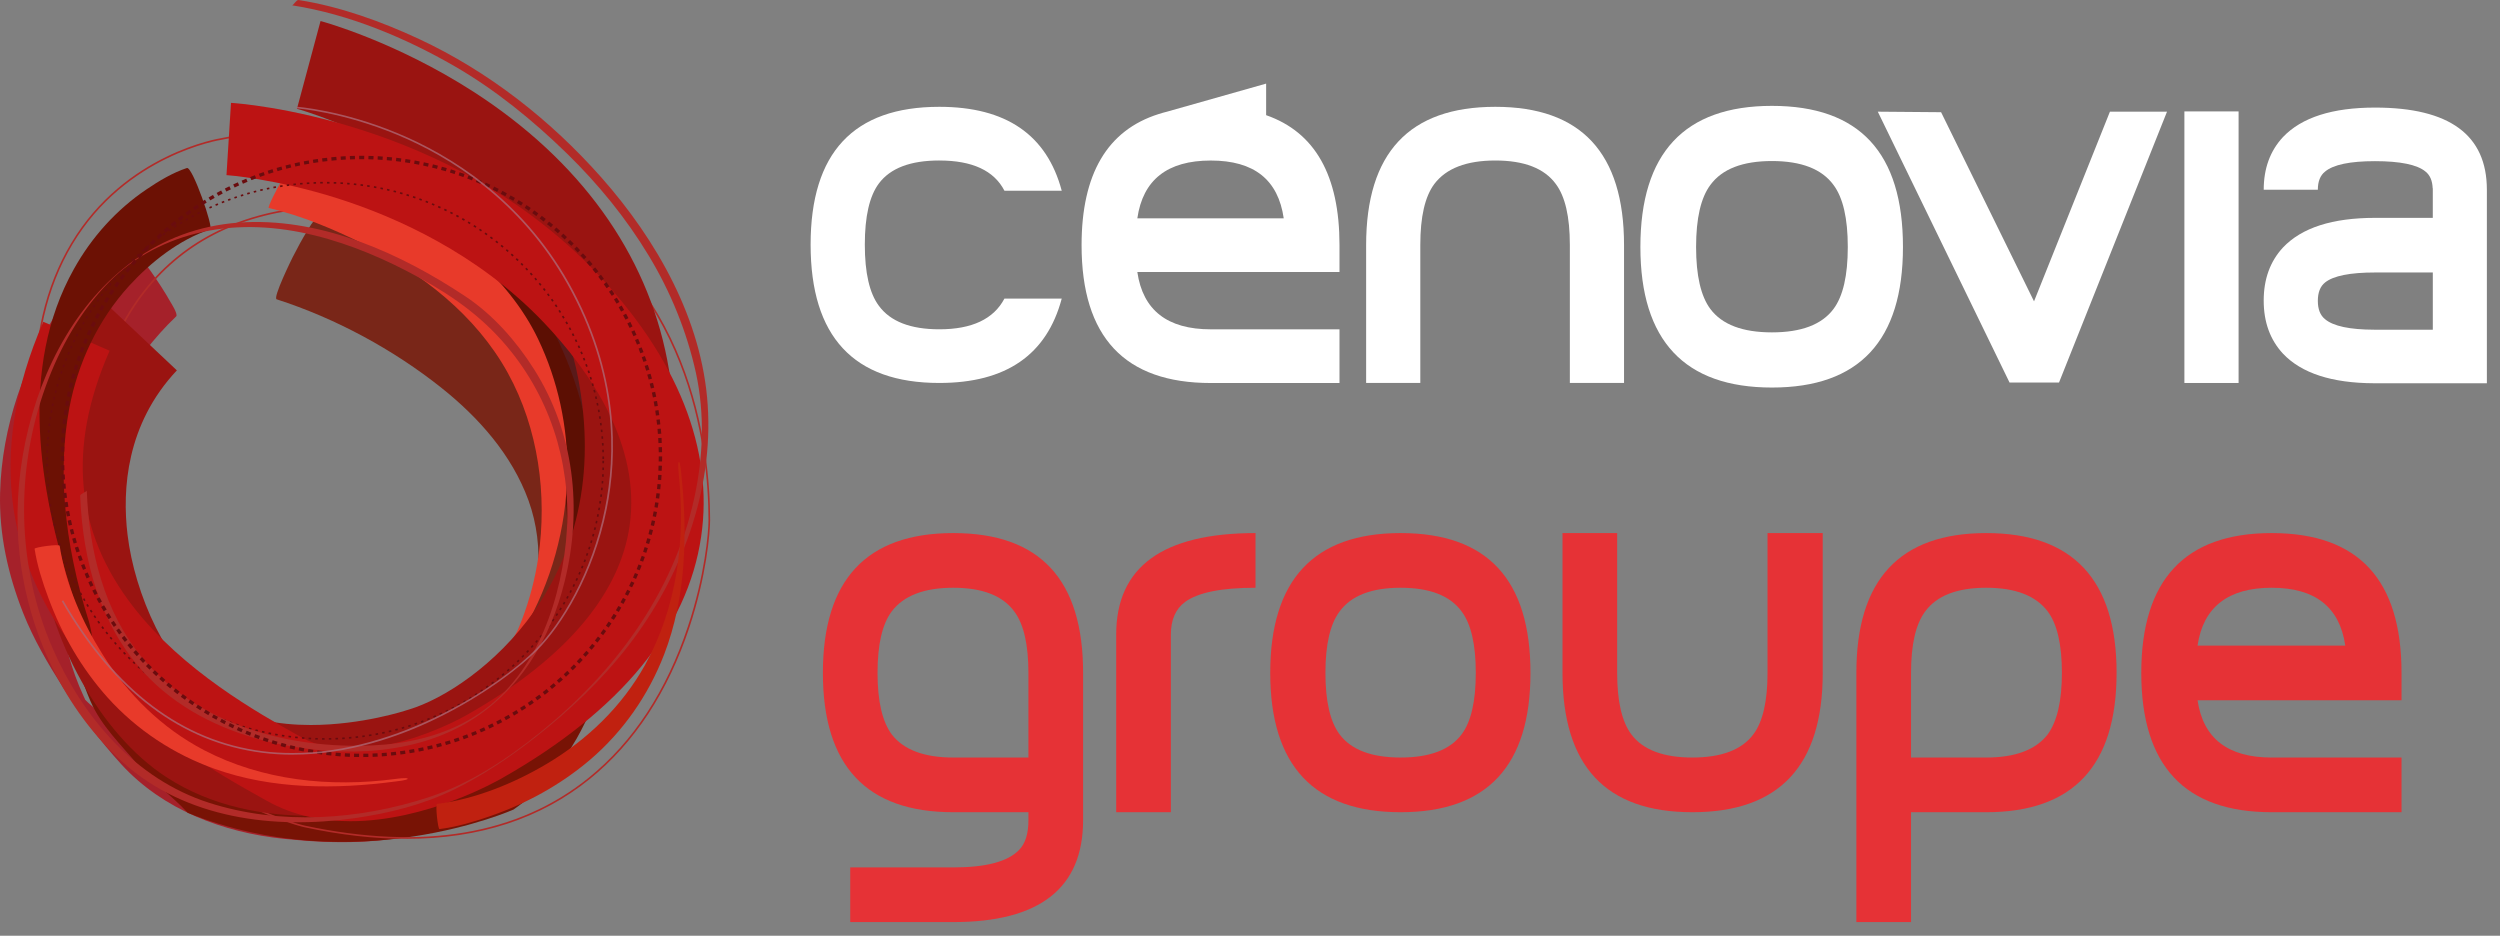
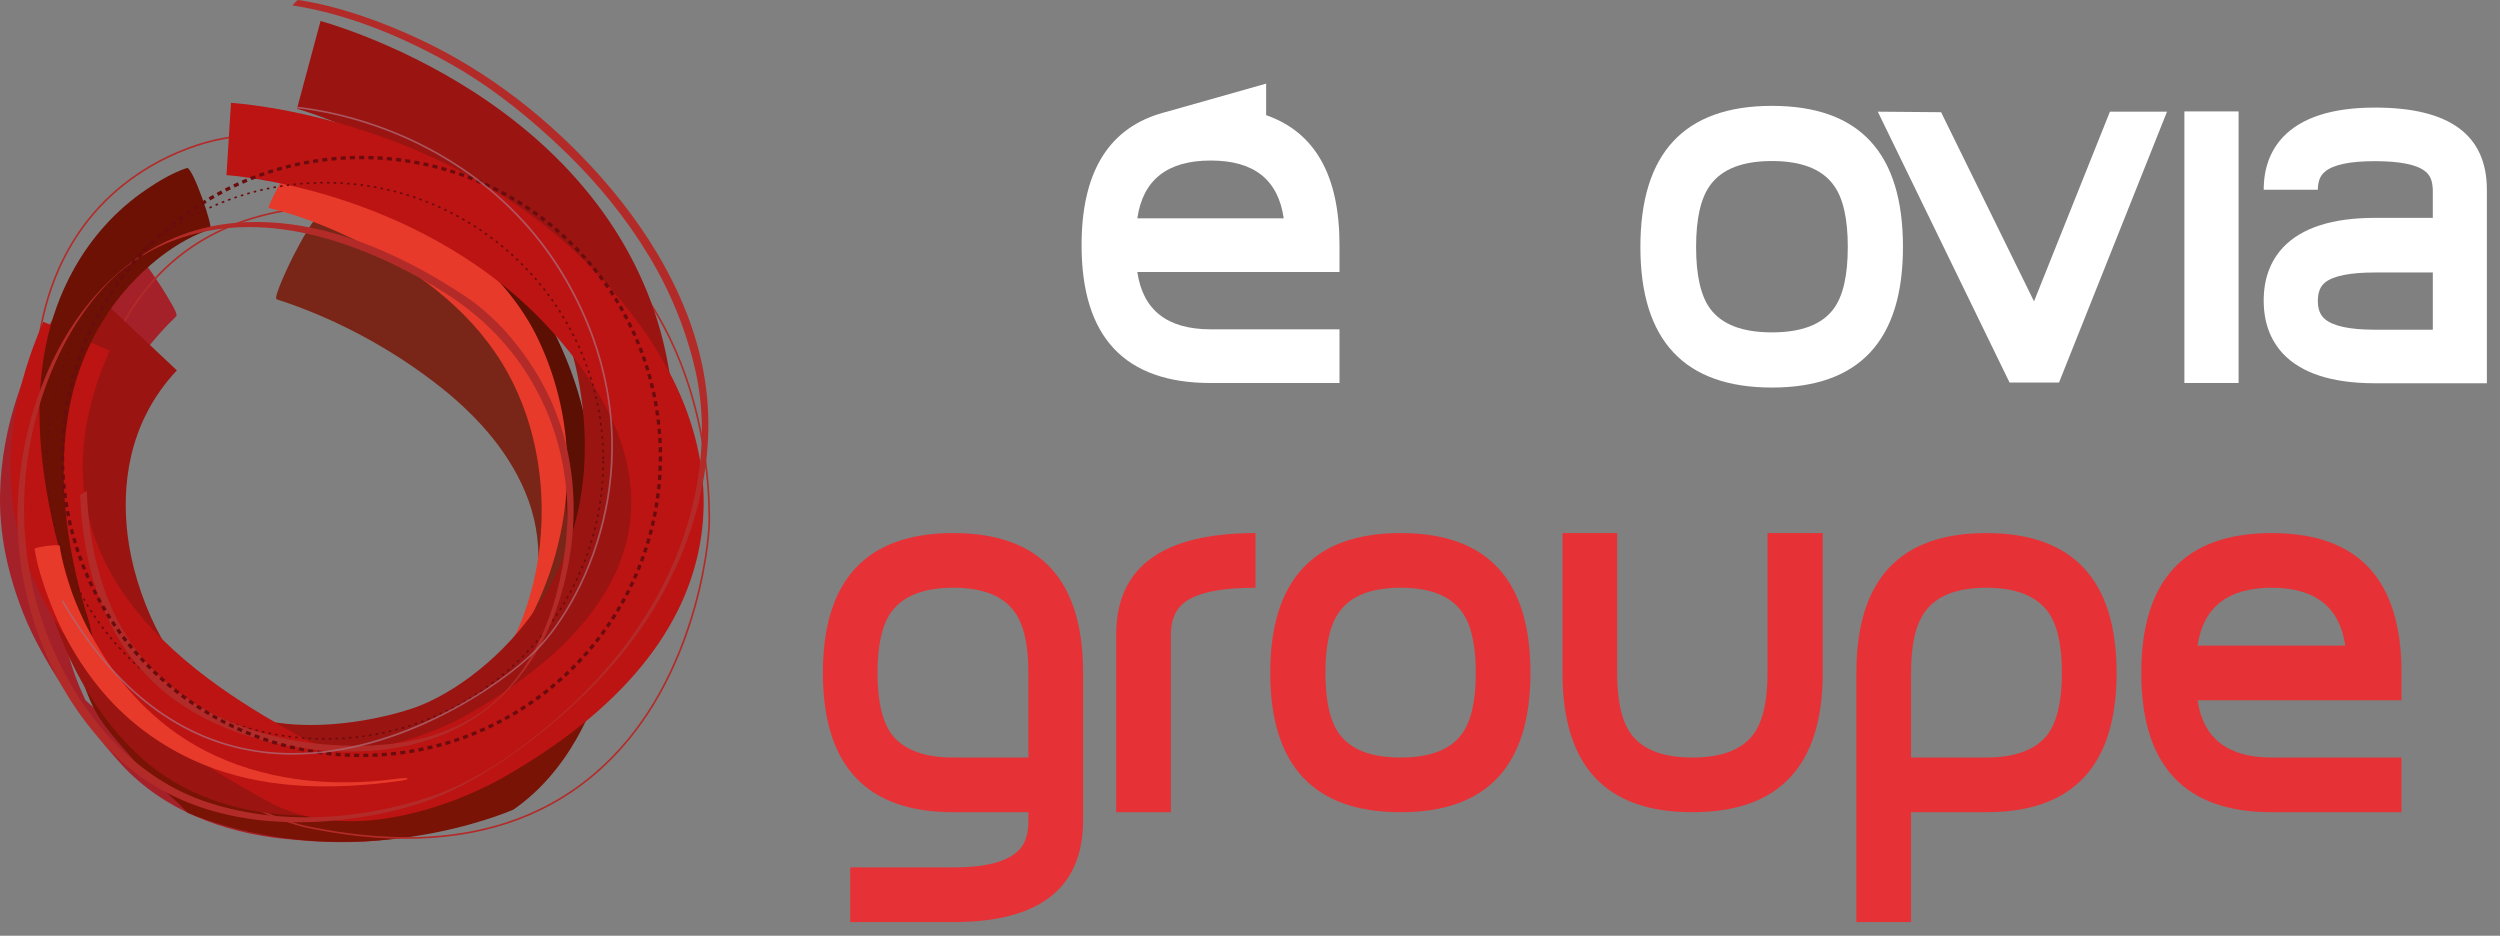
<svg xmlns="http://www.w3.org/2000/svg" width="179" height="67" viewBox="0 0 179 67" fill="none">
  <rect x="0" y="0" width="179" height="67" fill="#808080" stroke="none" />
  <path d="M73.635 54.239V48.18C73.635 46.147 73.297 44.679 72.619 43.777C71.791 42.648 70.335 42.083 68.252 42.083C66.17 42.083 64.702 42.648 63.848 43.777C63.17 44.679 62.832 46.148 62.832 48.18C62.832 50.212 63.17 51.656 63.848 52.583C64.702 53.687 66.169 54.239 68.252 54.239H73.635ZM77.55 58.719C77.55 63.587 74.451 66.021 68.254 66.021H60.876V62.107H68.254C70.587 62.107 72.155 61.693 72.958 60.864C73.41 60.413 73.636 59.697 73.636 58.719V58.155H68.254C62.031 58.155 58.919 54.83 58.919 48.18C58.919 41.53 62.03 38.168 68.254 38.168C74.477 38.168 77.55 41.505 77.55 48.18V58.719Z" fill="#E63236" />
  <path d="M89.895 42.083C87.46 42.083 85.779 42.422 84.851 43.1C84.173 43.601 83.834 44.379 83.834 45.433V58.155H79.92V45.433C79.92 40.59 83.245 38.168 89.895 38.168V42.082V42.083Z" fill="#E63236" />
  <path d="M105.667 48.18C105.667 46.147 105.328 44.679 104.65 43.777C103.823 42.648 102.367 42.083 100.284 42.083C98.202 42.083 96.746 42.648 95.918 43.777C95.24 44.679 94.901 46.148 94.901 48.18C94.901 50.212 95.24 51.68 95.918 52.583C96.746 53.687 98.202 54.239 100.284 54.239C102.367 54.239 103.822 53.687 104.65 52.583C105.328 51.68 105.667 50.212 105.667 48.18ZM109.581 48.18C109.581 54.83 106.482 58.155 100.284 58.155C94.086 58.155 90.949 54.83 90.949 48.18C90.949 41.53 94.061 38.168 100.284 38.168C106.508 38.168 109.581 41.505 109.581 48.18Z" fill="#E63236" />
  <path d="M130.508 48.18C130.508 54.83 127.397 58.155 121.173 58.155C114.949 58.155 111.875 54.83 111.875 48.18V38.168H115.789V48.18C115.789 50.213 116.128 51.68 116.806 52.583C117.633 53.687 119.09 54.239 121.172 54.239C123.254 54.239 124.709 53.687 125.538 52.583C126.216 51.68 126.555 50.212 126.555 48.18V38.168H130.507V48.18H130.508Z" fill="#E63236" />
  <path d="M147.632 48.18C147.632 46.147 147.293 44.679 146.615 43.777C145.762 42.648 144.295 42.083 142.212 42.083C140.13 42.083 138.675 42.648 137.846 43.777C137.168 44.679 136.83 46.148 136.83 48.18V54.239H142.212C144.295 54.239 145.762 53.687 146.615 52.583C147.293 51.654 147.632 50.187 147.632 48.18ZM151.547 48.18C151.547 54.83 148.436 58.155 142.212 58.155H136.83V66.021H132.916V48.18C132.916 41.505 136.014 38.168 142.213 38.168C148.412 38.168 151.548 41.505 151.548 48.18H151.547Z" fill="#E63236" />
  <path d="M167.921 46.223C167.52 43.463 165.764 42.083 162.652 42.083C159.541 42.083 157.748 43.463 157.346 46.223H167.923H167.921ZM171.949 58.155H162.651C156.429 58.155 153.316 54.83 153.316 48.18C153.316 41.53 156.428 38.168 162.651 38.168C168.875 38.168 171.949 41.505 171.949 48.18V50.138H157.345C157.747 52.872 159.515 54.24 162.651 54.24H171.949V58.155Z" fill="#E63236" />
  <path d="M132.302 17.683C132.302 15.632 131.96 14.151 131.276 13.239C130.441 12.1 128.972 11.53 126.871 11.53C124.769 11.53 123.301 12.1 122.465 13.239C121.782 14.151 121.44 15.632 121.44 17.683C121.44 19.734 121.782 21.215 122.465 22.127C123.301 23.241 124.769 23.798 126.871 23.798C128.972 23.798 130.441 23.241 131.276 22.127C131.96 21.215 132.302 19.734 132.302 17.683ZM136.252 17.683C136.252 24.392 133.125 27.748 126.871 27.748C120.617 27.748 117.452 24.392 117.452 17.683C117.452 10.974 120.591 7.58 126.871 7.58C133.151 7.58 136.252 10.948 136.252 17.683Z" fill="white" />
-   <path d="M67.255 11.492C69.617 11.492 71.172 12.213 71.918 13.655H76.02C74.951 9.65 72.03 7.648 67.254 7.648C61.11 7.648 58.04 10.937 58.04 17.515C58.04 24.093 61.11 27.42 67.254 27.42C72.03 27.42 74.951 25.407 76.02 21.378H71.918C71.147 22.845 69.592 23.578 67.255 23.578C65.191 23.578 63.748 23.017 62.927 21.894C62.256 20.997 61.921 19.537 61.921 17.515C61.921 15.494 62.256 14.036 62.927 13.137C63.748 12.039 65.191 11.491 67.255 11.491" fill="white" />
  <path d="M90.655 8.245V5.986L83.552 7.998C83.354 8.046 83.163 8.101 82.976 8.161L82.958 8.167C79.281 9.329 77.441 12.457 77.441 17.555C77.441 24.133 80.524 27.424 86.692 27.424H95.908V23.58H86.692C83.585 23.58 81.83 22.213 81.433 19.477H95.908V17.543C95.908 12.564 94.156 9.466 90.655 8.246M81.433 15.634C81.83 12.873 83.585 11.494 86.692 11.494C89.8 11.494 91.517 12.873 91.915 15.634H81.433Z" fill="white" />
-   <path d="M107.066 7.648C100.898 7.648 97.815 10.95 97.815 17.552V27.42H101.694V17.535C101.694 15.519 102.029 14.066 102.701 13.169C103.548 12.052 105.001 11.492 107.066 11.492C109.132 11.492 110.572 12.052 111.393 13.169C112.066 14.066 112.401 15.519 112.401 17.535V27.42H116.281V17.552C116.281 10.949 113.208 7.648 107.066 7.648Z" fill="white" />
  <path d="M145.636 21.576L138.982 8.034L134.45 7.996L143.884 27.391H147.425L155.158 7.996H151.071L145.636 21.576Z" fill="white" />
  <path d="M160.283 7.977H156.403V27.421H160.283V7.977Z" fill="white" />
  <path d="M178.06 13.576C178.056 9.662 175.387 7.703 170.052 7.703C166.998 7.703 164.8 8.407 163.461 9.813C162.542 10.8 162.082 12.058 162.082 13.586H165.957C165.957 12.991 166.131 12.556 166.477 12.284C167.074 11.787 168.266 11.539 170.052 11.539C171.839 11.539 173.071 11.787 173.665 12.284C173.99 12.539 174.159 12.942 174.179 13.482H174.188V15.599H170.051C166.997 15.599 164.799 16.307 163.46 17.723C162.541 18.716 162.081 19.982 162.081 21.522C162.081 23.063 162.541 24.328 163.46 25.321C164.787 26.723 166.958 27.428 169.968 27.441V27.444H178.06V13.576ZM174.189 23.607H170.002C168.243 23.602 167.067 23.353 166.477 22.856C166.13 22.58 165.957 22.143 165.957 21.54C165.957 20.938 166.131 20.499 166.477 20.224C167.074 19.748 168.266 19.51 170.052 19.51H174.189V23.606V23.607Z" fill="white" />
  <path d="M8.477 16.726C6.861 18.262 5.494 20.124 4.3 21.996C1.755 25.989 0.132 30.529 0.007 35.283C-0.074 38.264 0.574 41.141 1.662 43.902C2.402 45.766 3.419 47.502 4.494 49.191C5.737 51.14 7.132 53.02 8.692 54.73C11.665 57.981 15.985 59.613 20.328 60.061C24.344 60.474 27.282 60.371 30.81 59.58C32.482 59.204 34.175 58.752 35.769 58.108C36.049 57.999 34.116 55.096 34.001 54.936C33.513 54.239 33.004 53.547 32.451 52.901C32.408 52.851 31.841 52.095 31.636 52.181C30.042 52.819 28.348 53.271 26.675 53.65C23.099 54.459 19.37 54.816 15.732 54.363C14.397 54.2 13.083 53.912 11.813 53.491C11.86 53.509 11.913 53.526 11.965 53.543C10.536 53.06 9.183 52.412 7.934 51.575C7.609 51.359 7.294 51.129 6.997 50.887C6.86 50.781 6.721 50.669 6.588 50.555C6.522 50.497 6.454 50.442 6.391 50.382C6.622 50.588 6.293 50.293 6.274 50.273C6.148 50.149 6.017 50.023 5.888 49.894C5.78 49.787 5.244 49.202 5.711 49.719C5.563 49.549 5.006 48.867 5.636 49.643C5.579 49.571 5.519 49.494 5.461 49.421C6.608 50.902 4.889 48.585 6.115 50.308C5.767 49.822 6.72 51.227 6.244 50.493C6.569 51.015 6.65 51.134 6.468 50.841C6.166 50.354 6.814 51.448 6.53 50.947C6.468 50.841 6.139 50.212 6.422 50.761C6.274 50.473 6.133 50.17 5.997 49.872C5.549 48.911 5.193 47.914 4.903 46.891C4.339 44.888 4.103 42.805 4.158 40.729C4.158 40.783 4.154 40.835 4.154 40.889C4.313 36.211 6 31.747 8.501 27.825C9.669 25.99 11.024 24.162 12.614 22.655C12.769 22.508 12.239 21.677 12.217 21.642C11.799 20.897 11.326 20.181 10.839 19.481C10.723 19.312 8.718 16.491 8.477 16.725V16.726Z" fill="#A5212A" />
  <g opacity="0.8">
-     <path d="M23.23 13.603C24.421 13.971 25.562 14.494 26.681 15.035C29.286 16.305 31.74 17.908 33.909 19.833C36.656 22.273 38.885 25.295 40.222 28.73C41.926 33.154 41.918 37.988 40.887 42.566C40.815 42.9 40.733 43.233 40.644 43.566C40.582 43.808 40.894 43.435 40.858 43.479C41.09 43.199 41.271 42.889 41.469 42.582C41.845 41.976 42.289 41.298 42.471 40.595C43.658 35.972 43.846 31.092 42.353 26.511C41.185 22.957 39.018 19.815 36.316 17.25C33.182 14.28 29.201 11.806 25.065 10.482C25.058 10.477 25.048 10.474 25.04 10.472C24.792 10.394 24.064 11.796 23.976 11.948C23.932 12.028 23.085 13.556 23.229 13.603H23.23Z" fill="#4F0000" />
-   </g>
+     </g>
  <path d="M13.443 58.202C12.178 56.828 11.081 56.201 9.882 54.779C8.658 53.316 7.228 51.953 6.466 50.178C3.944 44.284 4.157 37.513 6.059 31.491C6.099 31.351 6.651 29.794 6.58 30.729C6.504 31.813 6.203 32.922 5.881 33.951C5.686 34.577 6.071 33.149 5.916 33.808C5.962 33.645 5.991 33.483 6.019 33.318C5.984 33.538 5.981 33.555 6.009 33.373C5.95 33.756 5.905 34.054 5.881 34.442C5.817 35.339 5.799 36.23 5.847 37.13C5.945 38.806 6.174 40.482 6.566 42.121C7.001 43.978 7.529 45.971 8.799 47.45C10.247 49.145 11.675 50.854 13.101 52.569C14.531 54.277 15.925 55.952 17.99 56.926C20.406 58.05 23.093 58.133 25.684 57.694C28.626 57.189 31.462 56.16 34.261 55.111C36.732 54.185 38.885 52.869 40.576 50.811C41.272 49.972 41.877 49.065 42.391 48.112C42.608 47.71 42.805 47.302 42.999 46.86C43.087 46.664 43.168 46.465 43.251 46.264C43.383 45.928 43.134 46.567 43.258 46.234C43.293 46.143 43.328 46.047 43.359 45.957C43.407 45.836 43.448 45.714 43.485 45.594C43.604 45.25 43.334 46.055 43.449 45.718C43.505 45.522 43.695 44.861 43.452 45.714C43.516 45.491 43.683 44.856 43.426 45.845C43.461 45.723 43.485 45.601 43.515 45.48C43.282 46.485 43.412 45.947 43.46 45.713C43.504 45.466 43.315 46.454 43.394 46.035C43.46 45.633 43.317 46.492 43.343 46.323C43.515 45.207 43.781 44.083 44.157 43.015C44.157 43.011 44.362 42.339 44.487 42.37C44.618 42.403 44.487 43.091 44.487 43.096C43.989 46.45 42.96 49.91 41.296 52.868C40.163 54.863 38.659 56.654 36.77 57.963C36.77 57.963 25.439 63.019 13.444 58.202" fill="#781305" />
  <path d="M19.806 21.43C24.02 22.786 28.156 25.021 31.612 27.773C34.283 29.901 36.655 32.575 37.838 35.825C38.449 37.513 38.66 39.301 38.51 41.085C38.414 42.192 38.257 42.917 37.958 43.858C37.925 43.983 37.887 44.108 37.84 44.231C38.02 43.718 37.865 44.16 37.826 44.253C37.779 44.384 37.733 44.509 37.682 44.636C37.971 43.911 37.778 44.39 37.712 44.545C37.498 45.057 38.031 43.858 37.796 44.365C37.544 44.898 38.174 43.59 37.907 44.12C37.645 44.659 38.31 43.362 38.03 43.896C37.791 44.344 38.414 43.21 38.03 43.894C37.946 44.029 37.864 44.167 37.791 44.3C37.054 45.52 36.346 46.887 35.932 48.255C35.941 48.222 35.711 48.937 36.008 48.653C36.355 48.324 36.594 47.831 36.837 47.429C38.645 44.416 40.307 41.096 41.097 37.655C41.521 35.79 41.577 33.906 41.227 32.022C40.579 28.597 38.465 25.665 35.956 23.335C32.286 19.918 27.574 17.391 22.833 15.77C22.778 15.753 22.723 15.734 22.667 15.716C22.488 15.659 22.063 16.418 22.046 16.453C21.649 17.088 21.291 17.756 20.95 18.427C20.869 18.59 19.52 21.334 19.808 21.429L19.806 21.43Z" fill="#792618" />
  <path d="M29.106 60.06C26.821 60.06 24.378 59.784 21.796 59.23C21.759 59.223 18.154 58.403 14.438 55.662C12.248 54.053 10.457 52.105 9.098 49.876C7.398 47.087 6.386 43.846 6.083 40.24C5.341 31.418 7.02 24.445 10.927 20.064C13.963 16.669 18.235 14.866 23.615 14.708C23.644 14.708 26.681 14.743 30.422 16.081C33.879 17.314 38.65 19.948 41.783 25.471L41.682 25.533C38.566 20.04 33.819 17.423 30.386 16.198C26.669 14.865 23.647 14.832 23.616 14.829C18.268 14.988 14.03 16.773 11.016 20.147C7.132 24.5 5.466 31.444 6.205 40.231C6.506 43.817 7.513 47.036 9.2 49.808C10.553 52.025 12.335 53.963 14.505 55.563C18.201 58.288 21.779 59.105 21.82 59.114C30.269 60.917 37.114 59.762 42.161 55.68C45.333 53.112 47.715 49.482 49.245 44.877C50.462 41.234 50.726 38.128 50.726 37.242C50.726 32.202 49.47 19.845 37.84 13.981C31.433 10.752 25.794 9.846 22.189 9.651C18.292 9.444 15.879 10.005 15.858 10.011C15.779 10.021 9.011 11.091 5.195 17.478C1.51 23.647 1.717 32.515 5.807 43.847L5.691 43.892C1.589 32.523 1.379 23.614 5.099 17.414C8.943 10.976 15.763 9.901 15.833 9.892C15.851 9.886 18.284 9.32 22.198 9.532C25.811 9.723 31.462 10.633 37.898 13.876C49.583 19.768 50.846 32.181 50.846 37.242C50.846 38.136 50.579 41.255 49.363 44.916C47.819 49.542 45.423 53.195 42.234 55.771C38.709 58.624 34.315 60.062 29.107 60.062L29.106 60.06Z" fill="#B22B28" />
  <path d="M24.029 11.999C25.281 12.741 26.45 13.633 27.578 14.542C30.229 16.676 32.647 19.116 34.698 21.831C37.145 25.057 39.024 28.723 39.978 32.669C41.129 37.453 40.711 42.478 39.081 47.101C38.842 47.763 39.553 46.765 39.616 46.665C40.058 45.995 40.523 45.255 40.793 44.492C42.506 39.664 42.963 34.543 41.779 29.536C40.807 25.394 38.747 21.575 36.145 18.231C34.143 15.658 31.802 13.351 29.265 11.313C28.173 10.44 27.042 9.582 25.842 8.869C25.619 8.737 23.789 11.85 24.027 12L24.029 11.999Z" fill="#5C0F03" />
  <path d="M19.249 14.893C21.574 15.442 23.853 16.387 25.983 17.45C30.175 19.541 34.079 22.558 36.369 26.72C38.553 30.687 39.196 35.449 38.543 39.896C38.316 41.43 37.919 42.936 37.365 44.386C37.323 44.505 37.274 44.624 37.224 44.74C37.182 44.856 37.183 44.851 37.233 44.72C37.199 44.794 37.172 44.87 37.139 44.947C37.103 45.036 37.063 45.126 37.02 45.216C36.854 45.574 37.064 45.119 37.02 45.224C36.984 45.283 36.961 45.339 36.929 45.401C36.785 45.681 37.159 44.968 37.027 45.216C36.868 45.513 37.209 44.887 37.188 44.922C37.128 45.03 36.266 46.474 36.444 46.576C36.624 46.681 37.443 45.212 37.503 45.101C39.462 41.701 40.554 37.816 40.615 33.888C40.678 30.594 39.951 27.245 38.525 24.27C37.451 22.031 35.839 20.082 33.989 18.437C31.507 16.22 28.548 14.546 25.478 13.266C24.051 12.667 22.569 12.121 21.052 11.762C20.776 11.701 20.089 13.069 19.997 13.238C19.945 13.317 19.115 14.865 19.248 14.894L19.249 14.893Z" fill="#E83A2A" />
  <path d="M22.294 58.413C18.954 58.413 15.177 57.773 11.9 55.635C7.197 52.569 3.489 45.908 2.668 39.061C1.886 32.532 3.756 26.492 7.93 22.057L12.664 26.519C9.041 30.369 8.742 35.045 9.132 38.286C9.631 42.478 11.961 47.906 15.451 50.181C17.48 51.5 19.962 51.91 22.25 51.91C25.905 51.91 29.069 50.871 29.113 50.852L29.251 50.811C31.779 50.06 35.529 47.608 38.201 43.824C39.715 41.673 40.781 39.281 41.355 36.719C42.035 33.707 42.045 30.44 41.383 27.014C38.61 12.608 21.431 7.835 21.263 7.788L22.951 1.506C23.172 1.563 28.323 2.978 33.91 6.574C41.506 11.474 46.297 18.113 47.775 25.781C49.743 36.013 46.541 43.279 43.516 47.572C39.727 52.943 34.662 55.97 31.167 57.027C30.552 57.237 26.82 58.412 22.296 58.412L22.294 58.413Z" fill="#9A1411" />
  <path d="M25.089 58.798C23.068 58.798 21.001 58.405 19.091 57.33L18.826 57.183C15.626 55.393 9.663 52.052 5.455 46.623C3.016 43.481 1.517 40.069 0.975 36.472C0.349 32.228 1.059 27.707 3.102 23.039L7.847 25.112C4.809 32.058 5.364 38.056 9.547 43.451C13.114 48.045 18.482 51.05 21.366 52.669L21.63 52.813C23.866 54.071 26.828 53.631 28.923 53.045C31.446 52.332 33.368 51.219 33.396 51.209L33.42 51.195C37.077 49.118 39.932 46.845 41.907 44.432C43.66 42.286 44.731 40.02 45.074 37.689C45.935 31.849 42.2 26.513 38.91 23.066C34.194 18.124 28.32 15.529 24.223 14.22C19.692 12.78 16.252 12.539 16.216 12.539L16.54 7.365C17.177 7.403 32.139 8.46 42.659 19.486C48.514 25.631 51.129 32.185 50.199 38.446C49.718 41.718 48.283 44.837 45.918 47.716C43.54 50.621 40.195 53.304 35.986 55.694C35.546 55.952 30.512 58.798 25.089 58.798Z" fill="#BC1313" />
  <path d="M13.382 12.03C12.361 12.368 11.387 12.952 10.5 13.552C8.333 15.012 6.552 16.992 5.286 19.272C1.326 26.349 2.811 35.065 5.141 42.411C5.456 43.415 5.815 44.473 6.354 45.392C6.816 46.176 6.403 44.626 6.36 44.482C5.946 43.17 5.55 41.732 5.244 40.22C4.965 38.865 4.766 37.504 4.655 36.124C4.466 33.83 4.539 31.508 4.959 29.242C5.571 25.988 7.018 22.91 9.249 20.461C10.792 18.773 12.837 17.154 15.046 16.427C15.317 16.333 13.776 11.898 13.382 12.03Z" fill="#6C1104" />
  <path d="M23.24 52.966H23.057V52.844H23.24V52.966ZM23.543 52.962V52.844C23.599 52.839 23.654 52.839 23.72 52.839L23.723 52.96C23.662 52.962 23.599 52.962 23.543 52.962ZM22.756 52.957C22.696 52.957 22.637 52.953 22.57 52.953L22.579 52.835C22.641 52.835 22.698 52.837 22.756 52.837V52.957ZM24.022 52.952L24.015 52.831C24.081 52.827 24.141 52.824 24.201 52.824L24.207 52.942C24.143 52.947 24.086 52.949 24.022 52.953V52.952ZM22.27 52.94C22.207 52.935 22.151 52.933 22.091 52.93L22.098 52.812C22.161 52.812 22.212 52.817 22.285 52.817L22.269 52.941L22.27 52.94ZM24.504 52.93L24.498 52.809C24.558 52.806 24.619 52.799 24.677 52.797L24.686 52.918C24.628 52.921 24.57 52.922 24.504 52.93ZM21.791 52.91C21.729 52.903 21.667 52.898 21.614 52.892L21.623 52.771C21.675 52.778 21.743 52.786 21.798 52.789L21.791 52.912V52.91ZM24.986 52.892L24.981 52.77C25.035 52.764 25.098 52.76 25.159 52.755L25.165 52.876C25.102 52.882 25.047 52.888 24.986 52.892ZM21.311 52.867C21.252 52.862 21.186 52.853 21.125 52.85L21.141 52.731C21.201 52.734 21.264 52.741 21.323 52.751L21.312 52.867H21.311ZM25.47 52.846L25.456 52.725C25.517 52.719 25.572 52.713 25.634 52.705L25.65 52.825C25.593 52.835 25.526 52.839 25.47 52.847V52.846ZM20.827 52.812C20.77 52.808 20.708 52.798 20.651 52.79L20.662 52.672C20.725 52.68 20.78 52.688 20.848 52.695L20.828 52.813L20.827 52.812ZM25.947 52.789L25.934 52.669C25.994 52.661 26.055 52.653 26.109 52.644L26.122 52.761C26.068 52.771 26.011 52.778 25.946 52.789H25.947ZM20.351 52.751C20.288 52.74 20.228 52.732 20.171 52.723L20.193 52.605C20.25 52.614 20.309 52.62 20.369 52.63L20.352 52.751H20.351ZM26.421 52.716L26.404 52.598C26.471 52.587 26.53 52.58 26.587 52.569L26.606 52.688C26.547 52.696 26.484 52.708 26.421 52.716ZM19.869 52.672C19.812 52.662 19.753 52.653 19.693 52.644L19.712 52.525C19.777 52.534 19.831 52.543 19.892 52.555L19.869 52.672ZM26.904 52.636L26.879 52.518C26.942 52.505 27.002 52.499 27.061 52.482L27.081 52.605C27.026 52.615 26.961 52.625 26.904 52.636ZM19.395 52.587C19.333 52.577 19.281 52.561 19.216 52.548L19.242 52.431C19.305 52.444 19.358 52.454 19.424 52.468L19.395 52.587ZM27.377 52.543L27.351 52.427C27.41 52.415 27.474 52.402 27.53 52.39L27.558 52.506C27.497 52.519 27.432 52.529 27.378 52.544L27.377 52.543ZM18.924 52.483C18.864 52.473 18.801 52.461 18.745 52.445L18.773 52.329C18.833 52.343 18.892 52.354 18.95 52.367L18.924 52.482V52.483ZM27.849 52.436L27.821 52.321C27.877 52.31 27.938 52.292 28.001 52.279L28.033 52.397C27.968 52.409 27.907 52.426 27.849 52.435V52.436ZM18.453 52.374C18.395 52.361 18.339 52.348 18.273 52.33L18.31 52.215C18.363 52.23 18.427 52.245 18.483 52.261L18.454 52.374H18.453ZM28.32 52.322L28.289 52.206C28.349 52.193 28.399 52.178 28.465 52.157L28.491 52.279C28.44 52.291 28.374 52.31 28.32 52.321V52.322ZM17.983 52.253C17.926 52.237 17.867 52.221 17.811 52.206L17.842 52.09C17.903 52.106 17.96 52.12 18.016 52.137L17.981 52.253H17.983ZM28.786 52.195L28.751 52.082C28.814 52.063 28.867 52.047 28.925 52.03L28.957 52.146C28.904 52.163 28.841 52.18 28.786 52.195ZM17.523 52.12C17.461 52.103 17.404 52.086 17.346 52.066L17.384 51.953C17.436 51.969 17.498 51.986 17.551 52.008L17.523 52.12ZM29.25 52.058L29.212 51.946C29.278 51.918 29.328 51.905 29.382 51.887L29.422 52.001C29.363 52.022 29.306 52.04 29.251 52.058H29.25ZM17.059 51.975C17.002 51.955 16.946 51.936 16.885 51.918L16.923 51.805C16.982 51.822 17.04 51.839 17.092 51.859L17.058 51.974L17.059 51.975ZM29.706 51.906L29.668 51.794C29.727 51.775 29.783 51.753 29.838 51.733L29.881 51.847C29.824 51.869 29.768 51.888 29.706 51.905V51.906ZM16.597 51.819C16.539 51.794 16.489 51.775 16.43 51.755L16.471 51.643C16.523 51.663 16.583 51.685 16.64 51.704L16.597 51.82V51.819ZM30.167 51.748L30.128 51.634C30.183 51.612 30.23 51.592 30.291 51.572L30.335 51.685C30.278 51.704 30.224 51.727 30.167 51.749V51.748ZM16.143 51.648C16.087 51.629 16.032 51.604 15.974 51.586L16.012 51.471C16.076 51.494 16.132 51.515 16.183 51.535L16.142 51.648H16.143ZM30.614 51.577L30.576 51.461C30.625 51.439 30.685 51.421 30.741 51.395L30.783 51.508C30.727 51.53 30.667 51.552 30.614 51.577ZM15.69 51.471C15.634 51.447 15.576 51.427 15.527 51.404L15.572 51.289C15.625 51.315 15.681 51.337 15.738 51.361L15.69 51.471ZM31.064 51.391L31.013 51.281C31.07 51.259 31.127 51.235 31.18 51.208L31.227 51.322C31.18 51.344 31.117 51.369 31.064 51.391ZM15.248 51.281C15.189 51.257 15.138 51.235 15.085 51.207L15.129 51.098C15.185 51.121 15.238 51.146 15.295 51.171L15.248 51.281ZM31.503 51.199L31.454 51.089C31.508 51.063 31.561 51.038 31.618 51.014L31.667 51.124C31.615 51.148 31.556 51.171 31.503 51.199ZM14.8 51.082C14.751 51.054 14.689 51.03 14.641 51.002L14.688 50.898C14.742 50.919 14.799 50.945 14.859 50.97L14.8 51.083V51.082ZM31.943 50.995L31.889 50.89C31.943 50.862 31.991 50.836 32.046 50.81L32.1 50.915C32.046 50.943 31.992 50.971 31.944 50.996L31.943 50.995ZM14.37 50.867C14.312 50.839 14.262 50.815 14.206 50.786L14.262 50.68C14.312 50.708 14.37 50.731 14.423 50.76L14.37 50.867ZM32.366 50.779L32.317 50.671C32.366 50.646 32.421 50.619 32.48 50.59L32.527 50.699C32.48 50.724 32.427 50.751 32.366 50.779ZM13.935 50.649C13.884 50.619 13.831 50.591 13.777 50.563L13.831 50.457C13.884 50.485 13.939 50.516 13.995 50.54L13.934 50.65L13.935 50.649ZM32.793 50.555L32.737 50.45C32.793 50.42 32.844 50.392 32.897 50.365L32.954 50.472C32.902 50.501 32.85 50.526 32.793 50.555ZM13.511 50.416C13.462 50.387 13.412 50.357 13.354 50.327L13.415 50.221C13.468 50.251 13.521 50.282 13.576 50.306L13.512 50.416H13.511ZM33.213 50.32L33.157 50.215C33.211 50.187 33.261 50.156 33.315 50.124L33.368 50.228C33.321 50.263 33.272 50.292 33.212 50.32H33.213ZM13.091 50.172C13.04 50.14 12.988 50.112 12.936 50.079L12.999 49.976C13.051 50.005 13.106 50.035 13.156 50.069L13.091 50.172ZM33.63 50.074L33.573 49.972C33.621 49.939 33.669 49.908 33.724 49.877L33.778 49.979C33.732 50.012 33.682 50.043 33.629 50.072L33.63 50.074ZM12.683 49.919C12.625 49.888 12.58 49.853 12.527 49.825L12.593 49.722C12.645 49.757 12.694 49.788 12.744 49.819L12.684 49.919H12.683ZM34.045 49.819L33.975 49.718C34.028 49.687 34.079 49.654 34.129 49.623L34.199 49.722C34.139 49.757 34.091 49.788 34.045 49.819ZM12.275 49.654C12.227 49.625 12.176 49.588 12.124 49.557L12.191 49.46C12.239 49.489 12.29 49.523 12.341 49.557L12.275 49.654ZM34.442 49.555L34.379 49.451C34.429 49.422 34.478 49.386 34.523 49.357L34.598 49.451C34.545 49.486 34.495 49.524 34.442 49.555ZM11.872 49.386C11.822 49.352 11.774 49.317 11.729 49.282L11.791 49.181C11.84 49.217 11.896 49.256 11.938 49.288L11.871 49.388L11.872 49.386ZM34.843 49.282L34.773 49.181C34.823 49.145 34.875 49.113 34.919 49.077L34.987 49.173C34.938 49.211 34.89 49.244 34.843 49.283V49.282ZM11.477 49.105C11.428 49.067 11.383 49.035 11.335 48.998L11.403 48.902C11.452 48.939 11.505 48.974 11.554 49.011L11.477 49.107V49.105ZM35.234 48.994L35.161 48.9C35.21 48.863 35.255 48.827 35.305 48.788L35.376 48.884C35.33 48.922 35.284 48.958 35.234 48.994ZM11.09 48.815C11.044 48.776 10.999 48.738 10.953 48.705L11.025 48.606C11.072 48.644 11.117 48.681 11.166 48.72L11.09 48.815ZM35.613 48.701L35.545 48.606C35.586 48.568 35.636 48.533 35.681 48.493L35.751 48.588C35.709 48.625 35.666 48.663 35.612 48.701H35.613ZM10.715 48.514C10.664 48.476 10.621 48.441 10.573 48.4L10.649 48.301C10.698 48.342 10.748 48.381 10.793 48.418L10.715 48.514ZM35.987 48.4L35.917 48.301C35.959 48.267 36.008 48.231 36.053 48.189L36.124 48.287C36.088 48.322 36.044 48.362 35.986 48.4H35.987ZM10.342 48.205C10.296 48.168 10.249 48.126 10.208 48.087L10.281 47.993C10.328 48.033 10.379 48.073 10.421 48.111L10.342 48.205ZM36.36 48.09L36.284 47.993C36.33 47.954 36.369 47.916 36.416 47.876L36.498 47.969C36.452 48.007 36.408 48.045 36.36 48.09ZM9.978 47.887C9.937 47.848 9.887 47.809 9.843 47.765L9.924 47.68C9.968 47.718 10.018 47.76 10.059 47.795L9.978 47.887ZM36.722 47.765L36.643 47.68C36.682 47.637 36.73 47.596 36.773 47.555L36.854 47.647C36.806 47.684 36.768 47.725 36.721 47.764L36.722 47.765ZM9.621 47.556C9.581 47.521 9.528 47.477 9.49 47.438L9.575 47.349C9.617 47.387 9.663 47.429 9.7 47.471L9.621 47.556ZM37.077 47.439L36.99 47.35C37.036 47.31 37.077 47.268 37.122 47.229L37.199 47.313C37.158 47.357 37.118 47.396 37.077 47.44V47.439ZM9.267 47.228C9.229 47.184 9.183 47.142 9.145 47.095L9.229 47.013C9.267 47.056 9.312 47.095 9.358 47.141L9.267 47.227V47.228ZM37.415 47.098L37.334 47.014C37.374 46.972 37.415 46.931 37.465 46.887L37.542 46.972C37.504 47.014 37.465 47.057 37.415 47.098ZM8.935 46.884C8.894 46.842 8.851 46.797 8.808 46.751L8.894 46.668C8.935 46.71 8.975 46.76 9.022 46.8L8.937 46.885L8.935 46.884ZM37.76 46.753L37.669 46.666C37.71 46.623 37.75 46.582 37.795 46.538L37.886 46.622C37.839 46.663 37.8 46.707 37.76 46.752V46.753ZM8.601 46.532C8.56 46.489 8.517 46.444 8.477 46.396L8.568 46.316C8.603 46.36 8.644 46.408 8.687 46.453L8.601 46.532ZM38.084 46.396L38.001 46.318C38.04 46.274 38.076 46.229 38.112 46.182L38.206 46.266C38.165 46.31 38.125 46.355 38.084 46.397V46.396ZM8.278 46.173C8.239 46.128 8.197 46.082 8.162 46.035L8.25 45.959C8.291 46.003 8.329 46.048 8.365 46.094L8.278 46.173ZM38.407 46.035L38.315 45.959C38.352 45.911 38.396 45.861 38.438 45.822L38.521 45.899C38.483 45.948 38.448 45.994 38.405 46.036L38.407 46.035ZM7.963 45.803C7.921 45.758 7.882 45.712 7.847 45.668L7.941 45.592C7.976 45.635 8.018 45.683 8.053 45.727L7.962 45.803H7.963ZM38.718 45.668L38.623 45.592C38.661 45.542 38.702 45.497 38.74 45.451L38.835 45.528C38.797 45.571 38.758 45.622 38.718 45.668ZM7.658 45.431C7.616 45.384 7.582 45.336 7.55 45.291L7.641 45.216C7.678 45.262 7.718 45.309 7.754 45.36L7.659 45.431H7.658ZM39.022 45.291L38.924 45.214C38.965 45.168 38.993 45.122 39.033 45.073L39.136 45.148C39.096 45.192 39.061 45.24 39.023 45.291H39.022ZM7.358 45.047C7.326 45.002 7.284 44.953 7.253 44.908L7.351 44.835C7.388 44.882 7.425 44.929 7.458 44.981L7.359 45.048L7.358 45.047ZM39.315 44.905L39.214 44.834C39.25 44.783 39.292 44.736 39.33 44.689L39.422 44.757C39.386 44.807 39.345 44.854 39.315 44.905ZM7.075 44.664C7.04 44.614 7.001 44.563 6.965 44.514L7.07 44.446C7.101 44.493 7.133 44.545 7.171 44.592L7.073 44.665L7.075 44.664ZM39.598 44.514L39.499 44.442C39.54 44.393 39.567 44.346 39.604 44.296L39.698 44.365C39.669 44.413 39.634 44.465 39.599 44.516L39.598 44.514ZM6.8 44.267C6.762 44.219 6.725 44.167 6.696 44.116L6.795 44.054C6.827 44.104 6.861 44.152 6.892 44.201L6.8 44.267ZM39.875 44.116L39.774 44.045C39.803 43.996 39.84 43.95 39.87 43.899L39.969 43.963C39.94 44.016 39.903 44.065 39.875 44.116ZM6.527 43.866C6.498 43.819 6.463 43.767 6.426 43.717L6.53 43.651C6.565 43.703 6.591 43.751 6.629 43.801L6.526 43.866H6.527ZM40.134 43.71L40.032 43.646C40.066 43.596 40.102 43.545 40.134 43.491L40.231 43.557C40.203 43.609 40.17 43.658 40.134 43.712V43.71ZM6.269 43.461C6.237 43.407 6.203 43.355 6.175 43.304L6.275 43.24C6.309 43.294 6.344 43.345 6.371 43.397L6.269 43.46V43.461ZM40.394 43.299L40.291 43.235C40.319 43.187 40.347 43.135 40.38 43.083L40.483 43.143C40.452 43.191 40.42 43.246 40.394 43.298V43.299ZM6.025 43.046C5.991 42.993 5.964 42.94 5.938 42.891L6.039 42.83C6.06 42.883 6.097 42.936 6.123 42.986L6.025 43.047V43.046ZM40.631 42.88L40.537 42.822C40.559 42.769 40.591 42.716 40.617 42.666L40.73 42.721C40.701 42.775 40.667 42.829 40.631 42.881V42.88ZM5.78 42.625C5.754 42.574 5.729 42.522 5.697 42.468L5.798 42.411C5.833 42.463 5.861 42.516 5.889 42.567L5.781 42.624L5.78 42.625ZM40.876 42.459L40.768 42.402C40.792 42.348 40.822 42.296 40.85 42.242L40.953 42.298C40.934 42.35 40.905 42.403 40.877 42.458L40.876 42.459ZM5.559 42.204C5.53 42.15 5.505 42.095 5.473 42.043L5.584 41.99C5.609 42.043 5.635 42.095 5.664 42.146L5.56 42.204H5.559ZM41.102 42.029L40.99 41.974C41.012 41.923 41.043 41.866 41.075 41.811L41.176 41.866C41.15 41.923 41.128 41.974 41.102 42.029ZM5.34 41.771C5.309 41.715 5.286 41.664 5.26 41.608L5.364 41.556C5.396 41.611 5.416 41.664 5.449 41.718L5.34 41.771ZM41.312 41.596L41.201 41.545C41.229 41.49 41.257 41.436 41.284 41.38L41.393 41.429C41.365 41.485 41.337 41.539 41.312 41.596ZM5.134 41.336C5.109 41.282 5.083 41.227 5.06 41.175L5.169 41.122C5.189 41.178 5.217 41.232 5.244 41.288L5.134 41.336ZM41.512 41.152L41.407 41.104C41.436 41.05 41.457 40.996 41.482 40.938L41.585 40.988C41.566 41.041 41.538 41.096 41.513 41.151L41.512 41.152ZM4.934 40.895C4.917 40.843 4.885 40.786 4.864 40.73L4.975 40.684C5 40.741 5.02 40.796 5.047 40.851L4.934 40.896V40.895ZM41.708 40.709L41.598 40.663C41.62 40.605 41.641 40.554 41.665 40.496L41.778 40.541C41.756 40.598 41.73 40.652 41.708 40.709ZM4.753 40.454C4.731 40.397 4.705 40.343 4.69 40.282L4.796 40.24C4.822 40.296 4.84 40.352 4.861 40.409L4.751 40.454H4.753ZM41.89 40.258L41.779 40.217C41.807 40.161 41.824 40.103 41.845 40.048L41.961 40.093C41.936 40.148 41.912 40.206 41.891 40.26L41.89 40.258ZM4.573 40.004C4.557 39.945 4.532 39.889 4.515 39.832L4.627 39.793C4.648 39.847 4.667 39.901 4.69 39.959L4.573 40.004ZM42.054 39.805L41.95 39.763C41.971 39.71 41.993 39.649 42.009 39.595L42.123 39.633C42.107 39.688 42.082 39.747 42.054 39.805ZM4.41 39.547C4.393 39.489 4.375 39.434 4.355 39.376L4.466 39.339C4.486 39.397 4.507 39.451 4.523 39.506L4.41 39.547ZM42.223 39.349L42.109 39.307C42.126 39.251 42.15 39.195 42.166 39.136L42.279 39.173C42.258 39.231 42.241 39.29 42.224 39.348L42.223 39.349ZM4.261 39.087C4.239 39.033 4.223 38.971 4.204 38.918L4.32 38.881C4.339 38.936 4.355 38.993 4.376 39.052L4.262 39.087H4.261ZM42.372 38.889L42.254 38.851C42.271 38.793 42.289 38.737 42.306 38.679L42.427 38.714C42.4 38.769 42.385 38.828 42.372 38.888V38.889ZM4.113 38.627C4.102 38.572 4.084 38.511 4.067 38.454L4.183 38.42C4.198 38.478 4.222 38.534 4.23 38.593L4.113 38.627ZM42.508 38.421L42.39 38.387C42.407 38.328 42.427 38.273 42.438 38.214L42.558 38.246C42.544 38.301 42.526 38.363 42.508 38.42V38.421ZM3.987 38.164C3.97 38.105 3.959 38.044 3.943 37.988L4.053 37.959C4.071 38.013 4.088 38.075 4.104 38.131L3.987 38.164ZM42.631 37.952L42.515 37.925C42.534 37.869 42.543 37.806 42.56 37.748L42.683 37.779C42.666 37.835 42.649 37.893 42.631 37.951V37.952ZM3.865 37.693C3.854 37.635 3.842 37.579 3.825 37.514L3.942 37.488C3.958 37.549 3.969 37.604 3.983 37.666L3.864 37.691L3.865 37.693ZM42.747 37.486L42.631 37.46C42.638 37.4 42.659 37.344 42.669 37.282L42.779 37.307C42.772 37.364 42.76 37.427 42.747 37.486ZM3.76 37.22C3.75 37.163 3.735 37.106 3.723 37.044L3.842 37.021C3.851 37.079 3.865 37.137 3.879 37.198L3.76 37.22ZM42.848 37.012L42.732 36.99C42.746 36.929 42.751 36.869 42.761 36.811L42.886 36.833C42.874 36.894 42.861 36.952 42.848 37.011V37.012ZM3.665 36.749C3.651 36.688 3.646 36.629 3.632 36.573L3.751 36.552C3.76 36.609 3.77 36.666 3.783 36.724L3.665 36.749ZM42.939 36.537L42.82 36.517C42.829 36.46 42.843 36.399 42.855 36.34L42.971 36.36C42.957 36.417 42.951 36.48 42.939 36.537ZM3.579 36.272C3.57 36.214 3.56 36.153 3.549 36.093L3.668 36.075C3.679 36.134 3.687 36.195 3.693 36.253L3.578 36.273L3.579 36.272ZM43.022 36.062L42.898 36.043C42.907 35.982 42.918 35.927 42.922 35.866L43.045 35.883C43.038 35.942 43.029 35.999 43.022 36.063V36.062ZM3.508 35.793C3.5 35.739 3.49 35.675 3.483 35.617L3.602 35.598C3.606 35.658 3.62 35.719 3.627 35.774L3.508 35.793ZM43.089 35.584L42.969 35.567C42.973 35.509 42.981 35.448 42.991 35.389L43.108 35.404C43.106 35.462 43.099 35.521 43.089 35.584ZM3.445 35.318C3.438 35.258 3.429 35.197 3.428 35.137L3.544 35.124C3.551 35.182 3.561 35.243 3.567 35.304L3.446 35.319L3.445 35.318ZM43.141 35.104L43.022 35.093C43.029 35.033 43.038 34.971 43.045 34.91L43.165 34.922C43.155 34.983 43.148 35.043 43.141 35.104ZM3.397 34.833C3.388 34.775 3.383 34.714 3.38 34.655L3.5 34.643C3.504 34.704 3.508 34.764 3.512 34.824L3.397 34.832V34.833ZM43.185 34.621L43.072 34.612C43.078 34.551 43.081 34.493 43.085 34.431L43.201 34.441C43.194 34.502 43.191 34.562 43.185 34.621ZM3.355 34.353C3.354 34.29 3.347 34.231 3.341 34.172L3.466 34.164C3.466 34.222 3.473 34.287 3.476 34.344L3.355 34.353ZM43.226 34.14L43.108 34.135C43.108 34.073 43.109 34.01 43.109 33.954L43.233 33.957C43.229 34.018 43.229 34.08 43.226 34.139V34.14ZM3.329 33.873C3.328 33.809 3.328 33.75 3.322 33.69L3.442 33.686C3.445 33.747 3.445 33.806 3.448 33.864L3.329 33.873ZM43.242 33.658L43.124 33.655V33.472L43.251 33.478C43.244 33.534 43.242 33.596 43.242 33.658ZM3.319 33.386C3.313 33.329 3.309 33.267 3.309 33.208H3.429C3.438 33.267 3.438 33.328 3.438 33.386H3.319ZM43.249 33.171L43.127 33.169V32.991H43.256C43.256 33.052 43.256 33.114 43.249 33.171ZM3.429 32.907H3.309V32.725H3.438C3.429 32.785 3.429 32.844 3.429 32.907ZM43.128 32.863V32.684L43.251 32.682C43.251 32.744 43.251 32.801 43.257 32.863H43.128ZM3.437 32.428L3.318 32.42C3.318 32.362 3.321 32.303 3.327 32.239L3.444 32.245C3.44 32.302 3.44 32.363 3.437 32.427V32.428ZM43.123 32.382C43.122 32.323 43.122 32.264 43.113 32.205L43.242 32.2V32.38L43.124 32.382H43.123ZM3.464 31.947L3.34 31.941C3.34 31.877 3.341 31.819 3.347 31.76L3.466 31.768C3.464 31.825 3.464 31.886 3.464 31.947ZM43.106 31.907C43.106 31.846 43.099 31.78 43.091 31.722L43.215 31.716C43.215 31.777 43.225 31.838 43.228 31.895L43.106 31.906V31.907ZM3.49 31.464L3.371 31.458C3.374 31.397 3.38 31.336 3.383 31.274L3.503 31.285C3.499 31.346 3.489 31.406 3.489 31.464H3.49ZM43.072 31.426C43.072 31.364 43.065 31.301 43.06 31.244L43.18 31.234C43.183 31.294 43.185 31.354 43.19 31.415L43.071 31.426H43.072ZM3.531 30.988L3.409 30.977C3.419 30.918 3.427 30.853 3.428 30.794L3.549 30.808C3.543 30.868 3.538 30.928 3.531 30.988ZM43.029 30.946C43.022 30.885 43.018 30.826 43.008 30.767L43.127 30.754C43.132 30.81 43.141 30.876 43.148 30.933L43.029 30.945V30.946ZM3.588 30.511L3.465 30.494C3.472 30.436 3.482 30.375 3.488 30.314L3.605 30.329C3.601 30.39 3.591 30.452 3.588 30.511ZM42.974 30.468C42.971 30.407 42.957 30.347 42.951 30.291L43.072 30.271C43.081 30.333 43.089 30.395 43.091 30.452L42.974 30.468ZM3.651 30.033L3.531 30.018C3.538 29.956 3.549 29.895 3.56 29.838L3.679 29.853C3.668 29.917 3.654 29.974 3.651 30.033ZM42.907 29.994C42.898 29.933 42.896 29.875 42.876 29.815L42.998 29.796C43.003 29.853 43.018 29.917 43.029 29.974L42.907 29.994ZM3.732 29.562L3.606 29.541C3.62 29.479 3.633 29.418 3.646 29.362L3.76 29.384C3.75 29.443 3.735 29.501 3.732 29.563V29.562ZM42.829 29.519C42.82 29.458 42.806 29.401 42.803 29.343L42.919 29.319C42.924 29.378 42.932 29.438 42.948 29.5L42.829 29.519ZM3.815 29.088L3.693 29.062C3.709 29.003 3.721 28.943 3.734 28.884L3.85 28.907C3.841 28.969 3.827 29.027 3.815 29.087V29.088ZM42.741 29.047C42.729 28.986 42.716 28.929 42.701 28.868L42.82 28.847C42.836 28.905 42.848 28.966 42.856 29.023L42.74 29.048L42.741 29.047ZM3.913 28.614L3.799 28.588C3.808 28.531 3.825 28.472 3.841 28.415L3.958 28.441C3.942 28.498 3.926 28.558 3.912 28.614H3.913ZM42.638 28.575C42.631 28.519 42.61 28.456 42.597 28.402L42.715 28.373C42.732 28.431 42.746 28.491 42.754 28.551L42.636 28.575H42.638ZM4.025 28.151L3.909 28.12C3.921 28.061 3.935 28.005 3.959 27.945L4.071 27.972C4.053 28.033 4.039 28.091 4.025 28.149V28.151ZM42.53 28.108C42.512 28.051 42.499 27.991 42.48 27.936L42.597 27.905C42.616 27.963 42.631 28.02 42.649 28.084L42.529 28.109L42.53 28.108ZM4.144 27.685L4.033 27.654C4.049 27.595 4.068 27.538 4.084 27.48L4.199 27.51C4.184 27.57 4.163 27.628 4.145 27.685H4.144ZM42.4 27.643C42.385 27.59 42.376 27.531 42.357 27.474L42.47 27.438C42.488 27.498 42.508 27.557 42.52 27.614L42.4 27.643ZM4.28 27.222L4.167 27.189C4.186 27.132 4.198 27.071 4.222 27.015L4.333 27.052C4.315 27.106 4.298 27.168 4.281 27.222H4.28ZM42.271 27.187C42.25 27.126 42.233 27.071 42.217 27.013L42.331 26.977C42.352 27.032 42.366 27.093 42.385 27.152L42.271 27.187ZM4.429 26.762L4.314 26.724C4.33 26.666 4.352 26.611 4.375 26.555L4.484 26.593C4.467 26.648 4.447 26.709 4.43 26.762H4.429ZM42.125 26.725C42.106 26.668 42.087 26.613 42.068 26.556L42.183 26.518C42.201 26.573 42.222 26.631 42.239 26.69L42.125 26.726V26.725ZM4.586 26.305L4.469 26.267C4.495 26.21 4.511 26.154 4.532 26.099L4.648 26.137C4.623 26.193 4.604 26.252 4.586 26.305ZM41.97 26.271C41.948 26.215 41.924 26.159 41.9 26.102L42.022 26.064C42.034 26.118 42.053 26.178 42.081 26.231L41.969 26.271H41.97ZM4.753 25.855L4.645 25.811C4.662 25.758 4.69 25.697 4.705 25.643L4.822 25.687C4.796 25.744 4.774 25.801 4.753 25.855ZM41.8 25.822C41.778 25.764 41.76 25.712 41.73 25.655L41.846 25.612C41.865 25.665 41.884 25.721 41.91 25.78L41.8 25.822ZM4.928 25.408L4.823 25.361C4.845 25.306 4.865 25.251 4.892 25.196L5.002 25.242C4.977 25.298 4.956 25.351 4.929 25.408H4.928ZM41.62 25.375C41.598 25.319 41.576 25.268 41.55 25.212L41.664 25.165C41.686 25.22 41.708 25.274 41.73 25.334L41.62 25.375ZM5.123 24.962L5.007 24.918C5.033 24.863 5.058 24.807 5.082 24.749L5.192 24.799C5.169 24.855 5.144 24.911 5.123 24.962ZM41.434 24.938C41.406 24.883 41.382 24.828 41.361 24.775L41.468 24.727C41.487 24.78 41.516 24.834 41.547 24.889L41.436 24.937L41.434 24.938ZM5.32 24.528L5.21 24.476C5.235 24.421 5.269 24.368 5.287 24.313L5.4 24.364C5.372 24.42 5.346 24.47 5.319 24.528H5.32ZM41.229 24.5C41.21 24.45 41.183 24.395 41.153 24.339L41.264 24.291C41.295 24.345 41.312 24.398 41.339 24.451L41.229 24.5ZM5.531 24.098L5.427 24.041C5.452 23.985 5.478 23.933 5.506 23.878L5.609 23.932C5.589 23.983 5.559 24.04 5.532 24.097L5.531 24.098ZM41.015 24.072C40.995 24.022 40.959 23.965 40.939 23.915L41.048 23.858C41.077 23.914 41.103 23.965 41.131 24.021L41.015 24.071V24.072ZM5.749 23.668L5.648 23.611C5.675 23.557 5.711 23.503 5.731 23.452L5.841 23.507C5.81 23.562 5.781 23.611 5.75 23.668H5.749ZM40.8 23.646C40.773 23.593 40.746 23.542 40.719 23.49L40.821 23.435C40.849 23.484 40.885 23.539 40.907 23.589L40.8 23.646ZM5.984 23.246L5.88 23.187C5.91 23.132 5.944 23.079 5.974 23.028L6.075 23.086C6.043 23.139 6.012 23.191 5.984 23.246ZM40.571 23.228C40.543 23.175 40.513 23.123 40.48 23.073L40.581 23.012C40.616 23.064 40.644 23.117 40.679 23.166L40.571 23.228ZM6.224 22.826L6.123 22.766C6.151 22.716 6.183 22.663 6.218 22.612L6.318 22.67C6.284 22.722 6.256 22.777 6.226 22.825L6.224 22.826ZM40.326 22.814C40.294 22.761 40.262 22.715 40.231 22.662L40.333 22.599C40.373 22.65 40.402 22.702 40.43 22.75L40.326 22.814ZM6.476 22.417L6.375 22.353C6.409 22.3 6.439 22.25 6.476 22.199L6.578 22.267C6.543 22.315 6.511 22.362 6.476 22.417ZM40.077 22.404C40.047 22.353 40.017 22.301 39.98 22.255L40.081 22.188C40.116 22.239 40.15 22.289 40.179 22.343L40.077 22.404ZM6.737 22.012L6.638 21.948C6.673 21.897 6.71 21.846 6.737 21.794L6.844 21.864C6.806 21.913 6.774 21.965 6.737 22.011V22.012ZM39.818 22.002C39.784 21.953 39.749 21.903 39.714 21.856L39.818 21.786C39.85 21.836 39.878 21.887 39.921 21.938L39.818 22.001V22.002ZM7.014 21.617L6.914 21.549C6.952 21.5 6.986 21.45 7.018 21.397L7.117 21.468C7.08 21.515 7.043 21.572 7.014 21.616V21.617ZM39.541 21.603C39.512 21.56 39.48 21.509 39.445 21.458L39.541 21.388C39.575 21.437 39.607 21.488 39.645 21.539L39.541 21.602V21.603ZM7.292 21.226L7.197 21.152C7.235 21.105 7.268 21.055 7.298 21.007L7.397 21.082C7.362 21.129 7.331 21.177 7.293 21.226H7.292ZM39.263 21.217C39.23 21.171 39.197 21.122 39.162 21.07L39.255 21.002C39.294 21.05 39.331 21.098 39.366 21.145L39.264 21.217H39.263ZM7.578 20.843L7.486 20.768C7.527 20.722 7.563 20.674 7.602 20.625L7.693 20.697C7.655 20.748 7.618 20.797 7.579 20.844L7.578 20.843ZM38.98 20.836C38.939 20.787 38.904 20.741 38.869 20.697L38.966 20.62C38.995 20.665 39.033 20.716 39.075 20.76L38.981 20.836H38.98ZM7.878 20.469L7.786 20.39C7.823 20.343 7.863 20.295 7.903 20.25L7.998 20.33C7.956 20.374 7.921 20.42 7.878 20.469ZM38.68 20.458C38.642 20.415 38.605 20.367 38.567 20.32L38.658 20.242C38.693 20.288 38.73 20.336 38.773 20.383L38.68 20.458ZM8.19 20.096L8.095 20.019C8.134 19.973 8.176 19.928 8.215 19.883L8.311 19.963C8.27 20.006 8.229 20.052 8.19 20.096ZM38.367 20.091C38.334 20.046 38.291 19.997 38.256 19.956L38.347 19.877C38.382 19.921 38.423 19.968 38.458 20.013L38.367 20.09V20.091ZM8.507 19.739L8.413 19.654C8.452 19.611 8.498 19.567 8.537 19.522L8.626 19.602C8.586 19.647 8.546 19.687 8.508 19.739H8.507ZM38.053 19.731C38.019 19.685 37.972 19.64 37.931 19.597L38.024 19.515C38.065 19.561 38.105 19.605 38.146 19.65L38.054 19.731H38.053ZM8.83 19.381L8.743 19.298C8.781 19.256 8.818 19.214 8.867 19.166L8.953 19.252C8.917 19.296 8.872 19.341 8.83 19.381ZM37.728 19.375C37.687 19.335 37.644 19.291 37.609 19.246L37.69 19.164C37.733 19.208 37.778 19.25 37.816 19.296L37.73 19.375H37.728ZM9.169 19.036L9.078 18.951C9.12 18.909 9.169 18.865 9.208 18.822L9.295 18.909C9.249 18.951 9.208 18.994 9.169 19.037V19.036ZM37.392 19.03C37.357 18.987 37.313 18.946 37.266 18.903L37.357 18.821C37.392 18.861 37.438 18.903 37.477 18.946L37.392 19.03ZM9.505 18.698L9.423 18.612C9.466 18.57 9.51 18.529 9.555 18.487L9.636 18.573C9.595 18.613 9.549 18.656 9.507 18.698H9.505ZM37.053 18.693C37.009 18.654 36.966 18.609 36.921 18.57L37.002 18.481C37.049 18.522 37.094 18.564 37.14 18.605L37.054 18.692L37.053 18.693ZM9.855 18.369L9.774 18.284C9.816 18.24 9.861 18.2 9.904 18.159L9.991 18.248C9.945 18.288 9.9 18.329 9.854 18.368L9.855 18.369ZM36.7 18.366C36.658 18.323 36.612 18.286 36.568 18.243L36.647 18.152C36.696 18.197 36.741 18.235 36.786 18.277L36.7 18.366ZM10.215 18.051L10.135 17.958C10.173 17.918 10.226 17.878 10.268 17.842L10.352 17.932C10.305 17.968 10.258 18.008 10.215 18.051ZM36.344 18.044C36.294 18.005 36.259 17.963 36.211 17.926L36.287 17.836C36.332 17.872 36.378 17.914 36.425 17.958L36.344 18.045V18.044ZM10.574 17.737L10.501 17.644C10.551 17.607 10.592 17.567 10.645 17.529L10.715 17.623C10.669 17.661 10.629 17.698 10.574 17.737ZM35.978 17.733C35.934 17.692 35.889 17.656 35.839 17.618L35.916 17.527C35.958 17.564 36.01 17.604 36.058 17.641L35.977 17.733H35.978ZM10.953 17.436L10.876 17.341C10.922 17.302 10.968 17.267 11.016 17.229L11.09 17.322C11.044 17.361 10.999 17.398 10.953 17.436ZM35.604 17.427C35.563 17.392 35.513 17.354 35.466 17.319L35.538 17.224C35.586 17.259 35.636 17.298 35.681 17.335L35.604 17.427ZM11.33 17.141L11.258 17.044C11.302 17.009 11.351 16.972 11.402 16.937L11.478 17.032C11.429 17.07 11.384 17.104 11.332 17.14L11.33 17.141ZM35.228 17.135C35.176 17.102 35.124 17.064 35.077 17.027L35.152 16.93C35.203 16.967 35.251 16.999 35.296 17.04L35.228 17.135ZM11.715 16.856L11.641 16.76C11.694 16.723 11.744 16.687 11.791 16.654L11.86 16.751C11.816 16.786 11.763 16.823 11.715 16.856ZM34.839 16.85C34.79 16.814 34.741 16.778 34.691 16.744L34.761 16.648C34.812 16.683 34.852 16.715 34.908 16.75L34.839 16.85ZM12.107 16.581L12.041 16.48C12.091 16.448 12.142 16.413 12.192 16.381L12.258 16.479C12.209 16.517 12.153 16.547 12.107 16.582V16.581ZM34.442 16.572C34.398 16.541 34.343 16.508 34.297 16.472L34.363 16.373C34.415 16.406 34.464 16.443 34.507 16.472L34.442 16.572ZM12.51 16.313L12.444 16.214C12.492 16.182 12.545 16.15 12.595 16.119L12.657 16.218C12.612 16.251 12.559 16.281 12.511 16.313H12.51ZM34.045 16.309C33.989 16.274 33.947 16.243 33.893 16.213L33.958 16.108C34.003 16.141 34.056 16.173 34.116 16.212L34.046 16.309H34.045ZM12.915 16.061L12.856 15.959C12.899 15.926 12.957 15.896 13.006 15.863L13.069 15.967C13.015 15.999 12.968 16.029 12.915 16.061ZM33.636 16.052C33.59 16.023 33.534 15.99 33.481 15.96L33.542 15.856C33.593 15.886 33.649 15.92 33.697 15.948L33.634 16.052H33.636ZM13.327 15.816L13.261 15.709C13.317 15.681 13.37 15.652 13.424 15.62L13.478 15.727C13.433 15.757 13.377 15.784 13.327 15.816ZM33.228 15.807C33.168 15.774 33.119 15.746 33.062 15.717L33.128 15.612C33.181 15.64 33.23 15.672 33.286 15.701L33.228 15.807ZM13.743 15.578L13.686 15.474C13.737 15.448 13.79 15.416 13.845 15.387L13.896 15.493C13.847 15.524 13.795 15.55 13.742 15.578H13.743ZM32.801 15.573C32.751 15.541 32.698 15.512 32.647 15.485L32.698 15.377C32.756 15.403 32.817 15.434 32.866 15.461L32.801 15.573ZM14.165 15.355L14.108 15.247C14.165 15.22 14.219 15.193 14.274 15.165L14.328 15.273C14.274 15.3 14.22 15.324 14.165 15.355ZM32.374 15.343C32.332 15.315 32.273 15.288 32.22 15.26L32.272 15.156C32.331 15.181 32.383 15.209 32.436 15.236L32.373 15.343H32.374ZM14.59 15.139L14.537 15.03C14.594 15.004 14.649 14.979 14.705 14.953L14.754 15.065C14.701 15.085 14.65 15.111 14.59 15.139ZM31.947 15.131C31.895 15.102 31.842 15.075 31.786 15.05L31.837 14.939C31.894 14.967 31.947 14.992 32 15.017L31.947 15.131ZM15.022 14.935L14.978 14.827C15.03 14.798 15.086 14.776 15.137 14.75L15.184 14.864C15.137 14.883 15.084 14.909 15.021 14.936L15.022 14.935ZM31.512 14.924C31.454 14.897 31.405 14.871 31.345 14.85L31.401 14.74C31.454 14.764 31.508 14.786 31.561 14.81L31.512 14.924ZM15.46 14.74L15.415 14.628C15.469 14.607 15.527 14.58 15.583 14.559L15.631 14.672C15.572 14.695 15.518 14.715 15.46 14.74ZM31.074 14.727C31.02 14.704 30.964 14.683 30.905 14.656L30.95 14.552C31.011 14.566 31.066 14.596 31.121 14.617L31.074 14.727ZM15.905 14.557L15.86 14.446C15.919 14.42 15.975 14.398 16.032 14.377L16.077 14.49C16.014 14.512 15.965 14.535 15.905 14.557ZM30.624 14.543C30.569 14.523 30.516 14.501 30.459 14.475L30.502 14.366C30.558 14.388 30.613 14.408 30.666 14.433L30.624 14.543ZM16.355 14.385L16.311 14.27C16.37 14.249 16.424 14.231 16.481 14.21L16.523 14.322C16.465 14.34 16.404 14.361 16.354 14.385H16.355ZM30.177 14.372C30.121 14.349 30.058 14.331 30.009 14.311L30.047 14.195C30.105 14.217 30.163 14.237 30.215 14.259L30.177 14.373V14.372ZM16.808 14.222L16.766 14.11C16.826 14.087 16.882 14.071 16.94 14.049L16.975 14.162C16.915 14.183 16.859 14.202 16.806 14.222H16.808ZM29.726 14.21C29.663 14.19 29.607 14.168 29.55 14.152L29.59 14.036C29.647 14.056 29.706 14.073 29.763 14.093L29.726 14.209V14.21ZM17.264 14.071L17.228 13.955C17.288 13.937 17.344 13.919 17.397 13.903L17.435 14.019C17.376 14.035 17.319 14.05 17.265 14.072L17.264 14.071ZM29.266 14.06C29.208 14.04 29.149 14.021 29.093 14.009L29.127 13.889C29.189 13.909 29.238 13.927 29.295 13.945L29.267 14.06H29.266ZM17.719 13.932L17.684 13.813C17.746 13.797 17.804 13.783 17.863 13.765L17.898 13.878C17.839 13.893 17.779 13.913 17.719 13.932ZM28.803 13.919C28.75 13.902 28.689 13.885 28.624 13.87L28.659 13.754C28.718 13.769 28.775 13.785 28.838 13.802L28.803 13.919ZM18.189 13.801L18.152 13.686C18.21 13.67 18.267 13.657 18.332 13.64L18.36 13.758C18.301 13.771 18.241 13.786 18.189 13.801ZM28.337 13.787C28.281 13.778 28.22 13.762 28.166 13.746L28.196 13.63C28.254 13.642 28.312 13.656 28.371 13.675L28.337 13.786V13.787ZM18.651 13.684L18.618 13.565C18.684 13.555 18.739 13.539 18.8 13.525L18.821 13.642C18.765 13.656 18.708 13.67 18.651 13.683V13.684ZM27.869 13.676C27.817 13.659 27.758 13.648 27.698 13.631L27.719 13.518C27.783 13.529 27.84 13.543 27.9 13.557L27.868 13.676H27.869ZM19.126 13.577L19.091 13.461C19.153 13.45 19.21 13.439 19.273 13.424L19.297 13.542C19.238 13.555 19.175 13.565 19.126 13.576V13.577ZM27.406 13.571C27.34 13.556 27.289 13.543 27.23 13.533L27.251 13.416C27.315 13.428 27.37 13.441 27.43 13.452L27.407 13.572L27.406 13.571ZM19.587 13.486L19.568 13.364C19.625 13.351 19.687 13.344 19.748 13.332L19.769 13.452C19.703 13.463 19.647 13.478 19.587 13.487V13.486ZM26.937 13.477C26.875 13.468 26.813 13.454 26.763 13.442L26.779 13.324C26.835 13.334 26.896 13.348 26.958 13.357L26.939 13.476L26.937 13.477ZM20.063 13.403L20.046 13.281C20.105 13.273 20.163 13.261 20.226 13.254L20.238 13.373C20.186 13.383 20.122 13.39 20.064 13.403H20.063ZM26.459 13.395C26.4 13.386 26.343 13.377 26.281 13.369L26.299 13.245C26.357 13.257 26.421 13.268 26.477 13.276L26.459 13.395ZM20.541 13.329L20.521 13.208C20.581 13.205 20.642 13.192 20.7 13.184L20.71 13.306C20.656 13.314 20.599 13.319 20.542 13.329H20.541ZM25.987 13.324C25.924 13.314 25.871 13.307 25.804 13.299L25.823 13.178C25.884 13.186 25.94 13.195 25.997 13.203L25.986 13.323L25.987 13.324ZM21.018 13.269L21.002 13.149C21.064 13.144 21.123 13.135 21.183 13.132L21.192 13.249C21.131 13.257 21.073 13.261 21.018 13.269ZM25.512 13.264C25.449 13.259 25.39 13.252 25.326 13.245L25.343 13.126C25.403 13.132 25.465 13.141 25.517 13.144L25.511 13.264H25.512ZM21.492 13.219L21.479 13.098C21.542 13.096 21.605 13.089 21.663 13.088L21.668 13.204C21.614 13.207 21.556 13.217 21.492 13.219ZM25.026 13.217C24.971 13.213 24.908 13.207 24.853 13.204L24.86 13.08C24.921 13.089 24.982 13.092 25.039 13.097L25.025 13.218L25.026 13.217ZM21.969 13.183L21.963 13.068C22.026 13.062 22.084 13.059 22.144 13.053L22.151 13.174C22.092 13.175 22.032 13.18 21.969 13.184V13.183ZM24.55 13.179C24.487 13.174 24.431 13.174 24.375 13.171V13.05C24.438 13.053 24.5 13.057 24.563 13.061L24.55 13.179ZM22.452 13.162L22.449 13.038C22.512 13.033 22.57 13.033 22.63 13.028V13.154C22.57 13.154 22.512 13.155 22.451 13.162H22.452ZM24.075 13.155C24.011 13.154 23.949 13.154 23.892 13.153L23.895 13.028C23.955 13.029 24.015 13.033 24.078 13.033L24.075 13.155ZM22.924 13.144V13.021H23.11V13.143C23.051 13.143 22.992 13.143 22.924 13.143V13.144ZM23.593 13.144C23.532 13.144 23.473 13.144 23.413 13.144V13.023H23.593V13.145V13.144Z" fill="#6A0C0E" />
  <path d="M20.91 0.381C24.97 1.008 29.003 2.699 32.539 4.735C35.479 6.433 38.156 8.617 40.581 10.98C42.828 13.171 44.834 15.622 46.453 18.311C48.023 20.903 49.175 23.742 49.83 26.706C50.473 29.667 50.349 32.753 49.701 35.7C48.225 42.473 43.972 48.175 38.649 52.461C36.286 54.367 33.62 56.126 30.705 57.078C25.7 58.724 20.01 59.102 14.958 57.476C9.695 55.784 5.909 51.347 3.759 46.4C1.183 40.47 1.08 33.674 3.29 27.615C4.291 24.884 5.756 22.271 7.81 20.19C9.624 18.351 11.988 17.157 14.496 16.61C19.831 15.447 25.39 17.334 30.025 19.886C32.611 21.306 34.773 22.877 36.615 25.196C39.679 29.048 41.015 33.9 40.522 38.782C40.022 43.688 38.023 49.04 33.514 51.577C31.44 52.745 29.065 53.263 26.701 53.369C20.7 53.641 14.206 51.918 10.23 47.157C7.436 43.803 6.375 39.406 6.213 35.127C6.219 35.206 5.739 35.354 5.741 35.502C5.923 40.076 7.134 44.687 10.281 48.131C12.593 50.659 15.738 52.236 19.024 53.054C23.665 54.204 29.163 54.243 33.396 51.775C37.167 49.569 39.403 45.798 40.431 41.626C41.714 36.411 41.123 30.987 38.222 26.413C36.962 24.423 35.293 22.526 33.315 21.215C28.74 18.177 23.228 15.68 17.622 15.908C5.938 16.377 0.27 29.323 1.395 39.638C2.015 45.269 4.592 50.848 8.856 54.636C13.344 58.62 19.606 59.4 25.367 58.584C27.825 58.234 30.275 57.63 32.515 56.529C34.581 55.517 36.512 54.213 38.326 52.797C40.785 50.871 43.091 48.692 45.004 46.217C48.746 41.363 51.088 35.174 50.671 28.991C50.27 22.887 47.019 17.178 43.039 12.686C39.411 8.59 34.971 5.108 30.007 2.795C27.301 1.535 24.341 0.462 21.38 0.001C21.215 -0.025 21.005 0.394 20.911 0.381H20.91Z" fill="#B22B28" />
  <path d="M26.013 54.204V53.962C26.129 53.962 26.251 53.962 26.372 53.962L26.375 54.199C26.256 54.199 26.137 54.204 26.013 54.204ZM25.71 54.204C25.591 54.204 25.469 54.199 25.351 54.199V53.959C25.478 53.962 25.595 53.963 25.714 53.963L25.71 54.205V54.204ZM26.68 54.194L26.674 53.95C26.788 53.947 26.91 53.941 27.029 53.935L27.043 54.176C26.924 54.184 26.8 54.187 26.679 54.194H26.68ZM25.047 54.194C24.926 54.185 24.805 54.179 24.682 54.172L24.698 53.932C24.814 53.938 24.939 53.944 25.058 53.95L25.048 54.194H25.047ZM27.339 54.158L27.33 53.917C27.445 53.909 27.571 53.9 27.684 53.891L27.704 54.13C27.588 54.139 27.47 54.149 27.339 54.158ZM24.383 54.158C24.261 54.146 24.141 54.137 24.015 54.126L24.041 53.887C24.158 53.896 24.28 53.906 24.399 53.916L24.383 54.157V54.158ZM28.009 54.101L27.984 53.863C28.103 53.851 28.226 53.836 28.344 53.825L28.373 54.062C28.248 54.077 28.127 54.086 28.008 54.1L28.009 54.101ZM23.72 54.099C23.593 54.087 23.476 54.075 23.355 54.058L23.38 53.817C23.503 53.833 23.618 53.845 23.738 53.861L23.72 54.099ZM28.673 54.025L28.639 53.787C28.76 53.77 28.884 53.755 28.998 53.738L29.031 53.974C28.913 53.993 28.791 54.01 28.672 54.025H28.673ZM23.057 54.022C22.934 54.005 22.819 53.989 22.696 53.973L22.731 53.735C22.847 53.749 22.965 53.767 23.091 53.784L23.056 54.022H23.057ZM29.331 53.932L29.291 53.692C29.411 53.671 29.528 53.655 29.647 53.631L29.688 53.87C29.572 53.89 29.453 53.91 29.331 53.932ZM22.398 53.925C22.276 53.907 22.155 53.883 22.036 53.865L22.084 53.629C22.197 53.649 22.317 53.667 22.438 53.688L22.398 53.925ZM29.988 53.814L29.943 53.576C30.059 53.555 30.177 53.535 30.297 53.505L30.344 53.743C30.224 53.769 30.107 53.793 29.988 53.814ZM21.741 53.809C21.622 53.788 21.496 53.76 21.381 53.737L21.431 53.499C21.552 53.525 21.667 53.55 21.791 53.574L21.741 53.809ZM30.639 53.679L30.586 53.439C30.705 53.416 30.82 53.386 30.936 53.359L30.992 53.596C30.879 53.621 30.759 53.649 30.639 53.678V53.679ZM21.089 53.671C20.968 53.645 20.853 53.616 20.735 53.59L20.789 53.357C20.908 53.385 21.023 53.412 21.139 53.436L21.088 53.671H21.089ZM31.29 53.523L31.227 53.284C31.346 53.256 31.456 53.227 31.574 53.196L31.637 53.426C31.52 53.458 31.404 53.486 31.29 53.522V53.523ZM20.434 53.517C20.326 53.483 20.206 53.447 20.09 53.42L20.156 53.188C20.273 53.219 20.39 53.252 20.5 53.279L20.434 53.517ZM31.928 53.346L31.862 53.112C31.979 53.079 32.093 53.046 32.205 53.013L32.276 53.242C32.159 53.276 32.043 53.31 31.927 53.347L31.928 53.346ZM19.797 53.336C19.684 53.303 19.563 53.268 19.448 53.23L19.522 53.001C19.635 53.038 19.749 53.073 19.869 53.104L19.797 53.336ZM32.566 53.149L32.491 52.92C32.607 52.881 32.72 52.841 32.831 52.804L32.91 53.034C32.793 53.074 32.684 53.11 32.566 53.15V53.149ZM19.161 53.137C19.045 53.1 18.93 53.061 18.814 53.021L18.894 52.791C19.007 52.832 19.125 52.87 19.237 52.908L19.161 53.136V53.137ZM33.2 52.932L33.118 52.703C33.228 52.662 33.339 52.619 33.449 52.579L33.54 52.804C33.423 52.849 33.316 52.89 33.2 52.932ZM18.531 52.92C18.415 52.878 18.299 52.837 18.189 52.79L18.272 52.568C18.388 52.609 18.501 52.652 18.614 52.69L18.532 52.92H18.531ZM33.821 52.694L33.733 52.47C33.842 52.429 33.95 52.38 34.063 52.34L34.154 52.558C34.045 52.607 33.934 52.651 33.822 52.695L33.821 52.694ZM17.904 52.678C17.79 52.635 17.674 52.589 17.564 52.54L17.66 52.318C17.772 52.365 17.88 52.411 17.989 52.454L17.904 52.678ZM34.431 52.438L34.335 52.219C34.446 52.171 34.555 52.121 34.66 52.076L34.764 52.293C34.648 52.345 34.544 52.391 34.43 52.438H34.431ZM17.286 52.424C17.177 52.371 17.063 52.325 16.955 52.275L17.056 52.054C17.16 52.106 17.272 52.152 17.384 52.205L17.286 52.424ZM35.039 52.166L34.934 51.948C35.047 51.896 35.153 51.844 35.255 51.793L35.365 52.01C35.255 52.061 35.149 52.118 35.04 52.166H35.039ZM16.678 52.147C16.569 52.092 16.458 52.043 16.355 51.987L16.456 51.769C16.561 51.825 16.677 51.876 16.783 51.928L16.678 52.147ZM35.637 51.873L35.528 51.663C35.629 51.605 35.739 51.555 35.839 51.496L35.955 51.706C35.848 51.765 35.74 51.82 35.637 51.873ZM16.08 51.849C15.975 51.796 15.863 51.741 15.758 51.682L15.87 51.47C15.979 51.523 16.083 51.581 16.184 51.637L16.08 51.849ZM36.224 51.562L36.107 51.352C36.21 51.295 36.315 51.236 36.418 51.179L36.535 51.386C36.431 51.443 36.33 51.507 36.224 51.562ZM15.492 51.534C15.384 51.479 15.278 51.422 15.174 51.359L15.294 51.152C15.397 51.209 15.498 51.27 15.608 51.329L15.492 51.535V51.534ZM36.803 51.236L36.678 51.027C36.778 50.967 36.882 50.904 36.983 50.841L37.112 51.049C37.002 51.109 36.898 51.173 36.803 51.236ZM14.917 51.206C14.808 51.145 14.706 51.079 14.599 51.018L14.727 50.812C14.832 50.877 14.932 50.937 15.034 51L14.917 51.206ZM37.365 50.887L37.238 50.684C37.342 50.62 37.438 50.555 37.543 50.49L37.669 50.692C37.568 50.758 37.468 50.825 37.366 50.887H37.365ZM14.341 50.853C14.237 50.789 14.144 50.726 14.037 50.656L14.166 50.456C14.267 50.525 14.373 50.589 14.474 50.654L14.341 50.853ZM37.924 50.525L37.79 50.325C37.894 50.257 37.987 50.188 38.084 50.12L38.223 50.317C38.122 50.389 38.022 50.456 37.923 50.525H37.924ZM13.786 50.491C13.687 50.421 13.59 50.355 13.485 50.285L13.622 50.086C13.723 50.156 13.824 50.224 13.921 50.294L13.786 50.492V50.491ZM38.469 50.141L38.324 49.948C38.429 49.88 38.519 49.807 38.617 49.734L38.763 49.929C38.659 49.999 38.567 50.073 38.469 50.142V50.141ZM13.238 50.105C13.138 50.035 13.047 49.962 12.945 49.891L13.09 49.696C13.191 49.768 13.282 49.84 13.382 49.911L13.239 50.105H13.238ZM39.005 49.746L38.858 49.555C38.949 49.486 39.045 49.406 39.136 49.335L39.294 49.524C39.19 49.6 39.103 49.671 39.005 49.748V49.746ZM12.705 49.707C12.614 49.63 12.517 49.558 12.424 49.48L12.57 49.292C12.664 49.367 12.762 49.444 12.856 49.516L12.705 49.707ZM39.522 49.331L39.368 49.145C39.463 49.066 39.554 48.993 39.644 48.916L39.802 49.099C39.713 49.175 39.616 49.258 39.522 49.331ZM12.184 49.289C12.089 49.212 11.998 49.134 11.904 49.056L12.066 48.874C12.152 48.95 12.246 49.027 12.341 49.102L12.184 49.289ZM40.026 48.901L39.869 48.722C39.96 48.638 40.055 48.564 40.137 48.484L40.306 48.659C40.211 48.739 40.123 48.819 40.026 48.9V48.901ZM11.679 48.856C11.588 48.775 11.493 48.693 11.405 48.611L11.572 48.434C11.656 48.517 11.745 48.597 11.838 48.676L11.679 48.855V48.856ZM40.524 48.457L40.364 48.278C40.446 48.198 40.536 48.115 40.616 48.032L40.786 48.207C40.703 48.288 40.609 48.37 40.524 48.457ZM11.184 48.408C11.09 48.326 11.009 48.245 10.922 48.159L11.086 47.988C11.177 48.068 11.261 48.151 11.351 48.234L11.184 48.41V48.408ZM41.008 47.996L40.84 47.826C40.928 47.742 41.008 47.656 41.091 47.569L41.263 47.739C41.176 47.826 41.091 47.91 41.008 47.996ZM10.704 47.945C10.617 47.863 10.533 47.773 10.448 47.691L10.621 47.522C10.705 47.608 10.789 47.691 10.876 47.772L10.705 47.944L10.704 47.945ZM41.473 47.519L41.296 47.353C41.382 47.264 41.461 47.179 41.546 47.088L41.721 47.254C41.633 47.344 41.557 47.434 41.473 47.52V47.519ZM10.237 47.471C10.155 47.383 10.074 47.296 9.998 47.205L10.17 47.043C10.249 47.129 10.331 47.217 10.411 47.308L10.237 47.471ZM41.925 47.028L41.744 46.869C41.823 46.778 41.901 46.69 41.983 46.598L42.166 46.756C42.089 46.847 42.006 46.941 41.926 47.028H41.925ZM9.79 46.982C9.714 46.889 9.63 46.799 9.547 46.706L9.732 46.546C9.809 46.638 9.887 46.732 9.971 46.819L9.791 46.98L9.79 46.982ZM42.36 46.525L42.178 46.37C42.253 46.279 42.329 46.187 42.399 46.097L42.596 46.245C42.515 46.341 42.442 46.431 42.36 46.525ZM9.355 46.474C9.274 46.383 9.197 46.287 9.122 46.193L9.312 46.039C9.386 46.137 9.46 46.23 9.539 46.322L9.354 46.473L9.355 46.474ZM42.779 46.008L42.596 45.858C42.669 45.766 42.741 45.673 42.812 45.574L43.003 45.722C42.928 45.818 42.856 45.913 42.779 46.008ZM8.935 45.961C8.863 45.863 8.785 45.769 8.716 45.673L8.903 45.525C8.972 45.622 9.053 45.714 9.126 45.81L8.934 45.962L8.935 45.961ZM43.185 45.48L42.997 45.338C43.065 45.238 43.132 45.147 43.208 45.044L43.399 45.185C43.329 45.284 43.256 45.383 43.184 45.48H43.185ZM8.532 45.431C8.46 45.331 8.39 45.233 8.325 45.135L8.517 44.996C8.586 45.091 8.659 45.191 8.728 45.284L8.53 45.431H8.532ZM43.579 44.938L43.381 44.799C43.45 44.703 43.514 44.603 43.579 44.501L43.781 44.638C43.718 44.738 43.643 44.837 43.579 44.938ZM8.148 44.888C8.077 44.786 8.011 44.69 7.941 44.588L8.145 44.455C8.208 44.554 8.277 44.653 8.344 44.752L8.148 44.888ZM43.95 44.384L43.745 44.255C43.812 44.154 43.879 44.048 43.938 43.949L44.148 44.078C44.085 44.178 44.009 44.284 43.949 44.384H43.95ZM7.777 44.334C7.718 44.233 7.651 44.129 7.58 44.028L7.785 43.903C7.846 44.004 7.917 44.103 7.975 44.203L7.777 44.334ZM44.306 43.817L44.096 43.695C44.162 43.591 44.215 43.487 44.275 43.388L44.486 43.504C44.424 43.611 44.364 43.718 44.306 43.816V43.817ZM7.424 43.769C7.361 43.668 7.298 43.56 7.239 43.46L7.451 43.337C7.51 43.44 7.57 43.543 7.64 43.643L7.423 43.769H7.424ZM44.638 43.244L44.429 43.123C44.485 43.02 44.544 42.913 44.605 42.807L44.812 42.925C44.758 43.03 44.703 43.138 44.638 43.245V43.244ZM7.09 43.191C7.036 43.09 6.978 42.985 6.916 42.876L7.128 42.764C7.186 42.87 7.249 42.971 7.297 43.076L7.089 43.191H7.09ZM44.961 42.656L44.747 42.547C44.8 42.437 44.856 42.329 44.911 42.223L45.128 42.333C45.074 42.441 45.019 42.548 44.961 42.656ZM6.777 42.608C6.721 42.502 6.666 42.395 6.609 42.285L6.827 42.18C6.874 42.285 6.936 42.391 6.987 42.495L6.776 42.606L6.777 42.608ZM45.255 42.057L45.044 41.953C45.093 41.847 45.145 41.735 45.194 41.628L45.422 41.729C45.362 41.841 45.31 41.953 45.255 42.056V42.057ZM6.476 42.016C6.422 41.908 6.375 41.798 6.325 41.688L6.537 41.587C6.591 41.694 6.644 41.807 6.694 41.913L6.475 42.016H6.476ZM45.542 41.453L45.322 41.356C45.369 41.241 45.422 41.135 45.46 41.028L45.687 41.119C45.638 41.232 45.596 41.342 45.542 41.453ZM6.197 41.414C6.151 41.308 6.106 41.191 6.059 41.084L6.276 40.985C6.327 41.101 6.372 41.205 6.423 41.317L6.197 41.416V41.414ZM45.803 40.837L45.586 40.749C45.627 40.642 45.667 40.525 45.717 40.413L45.941 40.502C45.895 40.615 45.847 40.727 45.803 40.837ZM5.944 40.802C5.891 40.69 5.846 40.581 5.805 40.467L6.032 40.382C6.07 40.489 6.115 40.603 6.16 40.712L5.945 40.802H5.944ZM46.048 40.217L45.819 40.136C45.866 40.024 45.907 39.909 45.947 39.797L46.17 39.877C46.134 39.99 46.09 40.107 46.049 40.217H46.048ZM5.697 40.18C5.655 40.068 5.609 39.955 5.571 39.84L5.798 39.761C5.84 39.876 5.88 39.985 5.923 40.097L5.697 40.18ZM46.275 39.585L46.048 39.509C46.084 39.396 46.121 39.282 46.153 39.17L46.386 39.243C46.352 39.358 46.313 39.47 46.275 39.585ZM5.473 39.556C5.437 39.441 5.401 39.324 5.357 39.209L5.591 39.135C5.629 39.251 5.664 39.366 5.709 39.479L5.472 39.555L5.473 39.556ZM46.477 38.952L46.247 38.879C46.285 38.764 46.316 38.65 46.344 38.535L46.582 38.599C46.541 38.719 46.518 38.834 46.478 38.952H46.477ZM5.273 38.921C5.235 38.804 5.203 38.687 5.168 38.571L5.402 38.501C5.436 38.623 5.466 38.735 5.504 38.849L5.273 38.919V38.921ZM46.663 38.304L46.429 38.247C46.462 38.129 46.492 38.012 46.516 37.895L46.754 37.954C46.725 38.075 46.69 38.189 46.663 38.303V38.304ZM5.092 38.276C5.059 38.158 5.029 38.046 4.999 37.928L5.23 37.867C5.266 37.983 5.288 38.099 5.321 38.218L5.093 38.276H5.092ZM46.827 37.663L46.589 37.606C46.617 37.49 46.646 37.374 46.671 37.256L46.908 37.307C46.879 37.427 46.856 37.544 46.826 37.663H46.827ZM4.92 37.631C4.896 37.514 4.875 37.398 4.843 37.279L5.083 37.225C5.109 37.345 5.134 37.461 5.158 37.58L4.92 37.631ZM46.968 37.015L46.733 36.965C46.757 36.848 46.782 36.729 46.802 36.611L47.041 36.658C47.017 36.774 46.992 36.895 46.968 37.015ZM4.782 36.981C4.758 36.865 4.734 36.744 4.713 36.624L4.951 36.578C4.969 36.699 4.998 36.818 5.021 36.934L4.782 36.981ZM47.091 36.357L46.857 36.313C46.881 36.198 46.896 36.08 46.909 35.965L47.152 35.998C47.132 36.118 47.116 36.239 47.091 36.356V36.357ZM4.661 36.325C4.644 36.207 4.623 36.088 4.604 35.97L4.84 35.932C4.861 36.05 4.886 36.166 4.896 36.284L4.662 36.325H4.661ZM47.198 35.7L46.954 35.669C46.971 35.546 46.986 35.43 47.002 35.31L47.241 35.34C47.231 35.46 47.213 35.578 47.199 35.7H47.198ZM4.56 35.669C4.543 35.551 4.523 35.43 4.514 35.306L4.752 35.281C4.766 35.4 4.782 35.518 4.799 35.637L4.56 35.669ZM47.275 35.036L47.041 35.014C47.05 34.893 47.059 34.773 47.076 34.654L47.311 34.68C47.304 34.798 47.289 34.92 47.276 35.037L47.275 35.036ZM4.472 35.004C4.466 34.885 4.454 34.767 4.447 34.645L4.689 34.623C4.693 34.745 4.705 34.864 4.715 34.982L4.472 35.004ZM47.342 34.374L47.1 34.356C47.107 34.239 47.116 34.118 47.125 33.997L47.368 34.01C47.359 34.138 47.352 34.253 47.342 34.374ZM4.416 34.344C4.408 34.223 4.395 34.099 4.395 33.983L4.633 33.968C4.644 34.084 4.648 34.207 4.655 34.327L4.417 34.344H4.416ZM47.377 33.711L47.139 33.699C47.148 33.58 47.152 33.458 47.152 33.339L47.397 33.347C47.39 33.466 47.387 33.589 47.376 33.71L47.377 33.711ZM4.38 33.68C4.375 33.555 4.368 33.436 4.361 33.314L4.604 33.305C4.61 33.427 4.61 33.544 4.616 33.667L4.38 33.68ZM47.405 33.043H47.161C47.167 32.918 47.167 32.804 47.167 32.678H47.41C47.41 32.803 47.41 32.922 47.405 33.043ZM4.353 33.013V32.65H4.592V32.679C4.592 32.792 4.592 32.899 4.598 33.012H4.354L4.353 33.013ZM47.167 32.382C47.161 32.263 47.161 32.14 47.153 32.022L47.398 32.013C47.405 32.137 47.405 32.257 47.405 32.379L47.167 32.381V32.382ZM4.598 32.35L4.354 32.347C4.361 32.226 4.361 32.103 4.361 31.98L4.604 31.992C4.601 32.11 4.601 32.233 4.598 32.35ZM47.144 31.724C47.139 31.603 47.132 31.484 47.125 31.367L47.368 31.352C47.368 31.471 47.377 31.595 47.381 31.716L47.144 31.724ZM4.615 31.689L4.379 31.68C4.38 31.564 4.391 31.439 4.395 31.32L4.633 31.332C4.63 31.45 4.623 31.571 4.616 31.689H4.615ZM47.104 31.068C47.094 30.948 47.087 30.827 47.076 30.71L47.311 30.69C47.324 30.809 47.334 30.93 47.349 31.052L47.104 31.069V31.068ZM4.655 31.035L4.417 31.012C4.43 30.895 4.438 30.773 4.447 30.655L4.689 30.678C4.676 30.794 4.667 30.916 4.655 31.035ZM47.047 30.41C47.033 30.294 47.023 30.17 47.001 30.055L47.24 30.024C47.253 30.146 47.273 30.267 47.281 30.386L47.047 30.41ZM4.715 30.377L4.48 30.349C4.496 30.231 4.508 30.112 4.519 29.99L4.758 30.021C4.743 30.14 4.731 30.258 4.715 30.377ZM46.962 29.756C46.946 29.638 46.929 29.519 46.916 29.4L47.153 29.365C47.171 29.485 47.193 29.601 47.205 29.724L46.962 29.756ZM4.799 29.724L4.56 29.689C4.577 29.572 4.592 29.45 4.61 29.33L4.849 29.37C4.832 29.485 4.817 29.607 4.799 29.724ZM46.866 29.104C46.845 28.986 46.828 28.867 46.803 28.752L47.042 28.707C47.06 28.826 47.084 28.946 47.102 29.065L46.868 29.104H46.866ZM4.895 29.076L4.661 29.032C4.689 28.912 4.705 28.794 4.728 28.675L4.965 28.721C4.938 28.837 4.919 28.954 4.896 29.076H4.895ZM46.747 28.46C46.721 28.339 46.699 28.223 46.672 28.106L46.909 28.054C46.934 28.173 46.96 28.293 46.984 28.408L46.746 28.46H46.747ZM5.021 28.425L4.782 28.377C4.809 28.262 4.832 28.139 4.86 28.023L5.098 28.073C5.072 28.191 5.047 28.309 5.021 28.425ZM46.604 27.815C46.575 27.695 46.547 27.581 46.516 27.467L46.754 27.409C46.782 27.523 46.816 27.639 46.841 27.758L46.604 27.815ZM5.161 27.783L4.927 27.728C4.955 27.608 4.983 27.49 5.014 27.376L5.245 27.431C5.217 27.552 5.189 27.666 5.161 27.782V27.783ZM46.446 27.175C46.412 27.059 46.382 26.943 46.343 26.827L46.581 26.76C46.607 26.879 46.647 26.996 46.68 27.113L46.446 27.175ZM5.32 27.145L5.092 27.078C5.122 26.962 5.153 26.846 5.185 26.73L5.416 26.799C5.381 26.91 5.348 27.025 5.32 27.145ZM46.269 26.544C46.231 26.43 46.194 26.312 46.156 26.198L46.386 26.125C46.425 26.243 46.465 26.357 46.5 26.471L46.269 26.544ZM5.504 26.511L5.273 26.437C5.308 26.324 5.343 26.206 5.378 26.09L5.608 26.167C5.57 26.281 5.538 26.393 5.504 26.511ZM46.068 25.912C46.026 25.804 45.985 25.691 45.949 25.576L46.173 25.495C46.214 25.606 46.254 25.722 46.295 25.839L46.068 25.912ZM5.71 25.881L5.473 25.803C5.52 25.689 5.554 25.574 5.592 25.46L5.823 25.54C5.781 25.65 5.741 25.766 5.71 25.881ZM45.843 25.296C45.803 25.182 45.768 25.068 45.723 24.956L45.941 24.87C45.985 24.981 46.03 25.098 46.076 25.212L45.843 25.297V25.296ZM5.922 25.256L5.701 25.17C5.74 25.056 5.78 24.945 5.829 24.829L6.058 24.919C6.011 25.033 5.966 25.142 5.922 25.256ZM45.608 24.676C45.564 24.566 45.516 24.459 45.47 24.347L45.689 24.255C45.74 24.365 45.781 24.473 45.828 24.589L45.608 24.676ZM6.168 24.639L5.944 24.55C5.989 24.437 6.039 24.327 6.08 24.213L6.302 24.31C6.255 24.421 6.207 24.53 6.167 24.639H6.168ZM45.355 24.075C45.299 23.965 45.255 23.857 45.205 23.746L45.429 23.648C45.47 23.754 45.516 23.867 45.573 23.973L45.355 24.076V24.075ZM6.422 24.033L6.202 23.935C6.256 23.824 6.303 23.709 6.359 23.604L6.578 23.706C6.522 23.814 6.477 23.924 6.423 24.033H6.422ZM45.079 23.479C45.027 23.372 44.971 23.263 44.917 23.157L45.132 23.048C45.188 23.157 45.243 23.266 45.289 23.372L45.079 23.479ZM6.708 23.433L6.487 23.328C6.538 23.219 6.592 23.111 6.652 23.002L6.865 23.112C6.813 23.22 6.761 23.327 6.709 23.434L6.708 23.433ZM44.783 22.887C44.725 22.784 44.676 22.678 44.613 22.576L44.827 22.458C44.886 22.565 44.938 22.672 44.999 22.781L44.784 22.887H44.783ZM6.998 22.845L6.788 22.731C6.844 22.625 6.9 22.513 6.957 22.407L7.169 22.522C7.113 22.632 7.052 22.736 6.998 22.845ZM44.472 22.312C44.416 22.206 44.356 22.105 44.296 21.998L44.51 21.877C44.566 21.982 44.622 22.089 44.684 22.191L44.472 22.311V22.312ZM7.313 22.261L7.106 22.143C7.165 22.037 7.228 21.93 7.285 21.827L7.49 21.952C7.435 22.054 7.375 22.158 7.313 22.261ZM44.145 21.743C44.086 21.643 44.016 21.54 43.962 21.437L44.163 21.313C44.224 21.412 44.291 21.517 44.356 21.619L44.147 21.743H44.145ZM7.648 21.691L7.441 21.567C7.501 21.46 7.567 21.36 7.631 21.26L7.836 21.385C7.769 21.489 7.705 21.59 7.648 21.692V21.691ZM43.802 21.184C43.733 21.086 43.66 20.983 43.603 20.887L43.802 20.751C43.864 20.85 43.936 20.952 44.001 21.055L43.802 21.184ZM7.998 21.132L7.794 21.002C7.858 20.899 7.923 20.798 7.99 20.698L8.191 20.833C8.125 20.927 8.06 21.033 7.998 21.132ZM43.435 20.637C43.365 20.538 43.295 20.439 43.228 20.346L43.425 20.204C43.491 20.301 43.563 20.399 43.629 20.5L43.435 20.637ZM8.365 20.586L8.164 20.447C8.236 20.348 8.311 20.252 8.373 20.148L8.571 20.291C8.501 20.389 8.432 20.489 8.365 20.586ZM43.053 20.102C42.978 20.004 42.907 19.91 42.835 19.814L43.029 19.669C43.106 19.764 43.173 19.859 43.24 19.959L43.053 20.102ZM8.746 20.048L8.554 19.905C8.625 19.81 8.7 19.711 8.774 19.614L8.958 19.757C8.894 19.855 8.819 19.949 8.746 20.048ZM42.651 19.575C42.578 19.482 42.507 19.39 42.427 19.297L42.616 19.144C42.694 19.242 42.768 19.33 42.843 19.429L42.651 19.576V19.575ZM9.147 19.525L8.958 19.375C9.031 19.284 9.11 19.186 9.184 19.092L9.373 19.241C9.296 19.338 9.222 19.43 9.147 19.524V19.525ZM42.239 19.064C42.165 18.971 42.088 18.884 42.006 18.792L42.191 18.63C42.27 18.725 42.349 18.818 42.427 18.91L42.239 19.064ZM9.56 19.013L9.379 18.856C9.456 18.763 9.532 18.673 9.612 18.582L9.793 18.738C9.718 18.831 9.641 18.919 9.56 19.013ZM41.812 18.565C41.73 18.477 41.656 18.385 41.564 18.297L41.742 18.137C41.829 18.226 41.91 18.313 41.992 18.405L41.812 18.564V18.565ZM9.998 18.512L9.812 18.353C9.896 18.263 9.976 18.174 10.057 18.084L10.237 18.246C10.152 18.334 10.074 18.426 9.998 18.512ZM41.365 18.082C41.286 17.991 41.2 17.908 41.117 17.822L41.294 17.651C41.373 17.741 41.458 17.826 41.536 17.916L41.365 18.083V18.082ZM10.439 18.029L10.262 17.863C10.351 17.776 10.435 17.689 10.516 17.603L10.691 17.769C10.61 17.855 10.522 17.94 10.439 18.029ZM40.907 17.607C40.82 17.524 40.739 17.439 40.645 17.356L40.817 17.181C40.904 17.265 40.991 17.353 41.077 17.438L40.908 17.606L40.907 17.607ZM10.901 17.56L10.725 17.386C10.816 17.303 10.902 17.22 10.992 17.133L11.155 17.305C11.073 17.389 10.989 17.477 10.901 17.559V17.56ZM40.431 17.149C40.347 17.067 40.257 16.983 40.169 16.905L40.333 16.727C40.419 16.81 40.506 16.889 40.594 16.974L40.432 17.148L40.431 17.149ZM11.377 17.105L11.211 16.926C11.302 16.843 11.39 16.762 11.476 16.678L11.641 16.858C11.554 16.939 11.466 17.02 11.377 17.105ZM39.946 16.705C39.86 16.623 39.761 16.548 39.675 16.47L39.83 16.286C39.921 16.367 40.017 16.445 40.108 16.528L39.946 16.705ZM11.866 16.664L11.707 16.479C11.792 16.397 11.894 16.32 11.978 16.243L12.141 16.428C12.048 16.505 11.956 16.584 11.867 16.664H11.866ZM39.449 16.277C39.35 16.2 39.256 16.126 39.164 16.052L39.316 15.862C39.41 15.935 39.505 16.013 39.599 16.09L39.449 16.277ZM12.363 16.238L12.212 16.049C12.306 15.972 12.401 15.899 12.495 15.824L12.646 16.006C12.554 16.082 12.461 16.157 12.363 16.238ZM38.927 15.865C38.835 15.789 38.744 15.718 38.64 15.645L38.794 15.454C38.883 15.527 38.98 15.602 39.078 15.673L38.927 15.864V15.865ZM12.88 15.823L12.729 15.633C12.828 15.561 12.928 15.488 13.023 15.414L13.166 15.606C13.073 15.678 12.98 15.751 12.88 15.823ZM38.404 15.471C38.304 15.395 38.208 15.327 38.108 15.259L38.249 15.061C38.346 15.133 38.447 15.201 38.541 15.275L38.403 15.471H38.404ZM13.412 15.431L13.268 15.237C13.366 15.165 13.462 15.094 13.567 15.024L13.702 15.222C13.605 15.292 13.509 15.361 13.412 15.432V15.431ZM37.862 15.087C37.765 15.02 37.664 14.956 37.566 14.889L37.699 14.686C37.799 14.754 37.899 14.825 38.004 14.889L37.862 15.087ZM13.944 15.052L13.81 14.853C13.911 14.784 14.014 14.717 14.114 14.65L14.248 14.857C14.147 14.921 14.049 14.987 13.946 15.052H13.944ZM37.313 14.725C37.21 14.659 37.112 14.598 37.008 14.535L37.137 14.329C37.238 14.393 37.342 14.456 37.444 14.521L37.312 14.725H37.313ZM14.495 14.69L14.37 14.488C14.471 14.424 14.573 14.36 14.674 14.299L14.8 14.505C14.696 14.566 14.593 14.629 14.495 14.69ZM36.75 14.378C36.647 14.319 36.545 14.256 36.436 14.198L36.559 13.99C36.663 14.049 36.773 14.114 36.87 14.169L36.75 14.379V14.378ZM15.056 14.346L14.933 14.142C15.037 14.08 15.142 14.02 15.248 13.957L15.371 14.168C15.267 14.232 15.157 14.286 15.056 14.346ZM36.182 14.048C36.081 13.991 35.969 13.935 35.858 13.877L35.975 13.667C36.088 13.723 36.189 13.781 36.292 13.839L36.182 14.048ZM15.632 14.024L15.511 13.813C15.62 13.752 15.728 13.701 15.832 13.64L15.948 13.855C15.837 13.909 15.733 13.968 15.633 14.024H15.632ZM35.597 13.74C35.493 13.685 35.385 13.633 35.268 13.577L35.384 13.36C35.493 13.416 35.597 13.471 35.709 13.525L35.597 13.739V13.74ZM16.206 13.714L16.1 13.5C16.206 13.444 16.314 13.39 16.424 13.338L16.529 13.558C16.422 13.609 16.314 13.659 16.205 13.714H16.206ZM35.007 13.446C34.895 13.394 34.788 13.344 34.675 13.293L34.78 13.073C34.89 13.123 35 13.177 35.108 13.23L35.007 13.446ZM16.802 13.427L16.697 13.206C16.807 13.157 16.916 13.104 17.027 13.055L17.125 13.275C17.017 13.326 16.906 13.376 16.802 13.427ZM34.403 13.174C34.298 13.122 34.185 13.076 34.073 13.031L34.159 12.808C34.279 12.855 34.391 12.899 34.502 12.953L34.402 13.175L34.403 13.174ZM17.395 13.157L17.298 12.935C17.408 12.883 17.524 12.839 17.631 12.792L17.724 13.015C17.616 13.063 17.511 13.107 17.395 13.157ZM33.793 12.915C33.683 12.872 33.572 12.828 33.456 12.784L33.543 12.562C33.659 12.604 33.776 12.648 33.883 12.692L33.794 12.915H33.793ZM18 12.899L17.909 12.677C18.024 12.633 18.142 12.588 18.251 12.546L18.338 12.77C18.227 12.815 18.11 12.859 17.999 12.899H18ZM33.181 12.679C33.062 12.637 32.951 12.599 32.835 12.561L32.911 12.331C33.031 12.373 33.145 12.409 33.261 12.456L33.18 12.68L33.181 12.679ZM18.619 12.668L18.532 12.441C18.652 12.403 18.766 12.357 18.878 12.32L18.955 12.546C18.839 12.588 18.735 12.626 18.619 12.668ZM32.551 12.464C32.438 12.429 32.324 12.389 32.212 12.354L32.284 12.122C32.395 12.157 32.516 12.199 32.624 12.237L32.551 12.464ZM19.238 12.449L19.166 12.225C19.282 12.185 19.396 12.149 19.513 12.111L19.581 12.344C19.469 12.376 19.35 12.416 19.238 12.448V12.449ZM31.922 12.265C31.808 12.23 31.688 12.197 31.574 12.169L31.637 11.937C31.756 11.967 31.877 12.001 31.989 12.036L31.922 12.265ZM19.869 12.256L19.803 12.025C19.916 11.991 20.032 11.958 20.154 11.927L20.21 12.156C20.097 12.187 19.984 12.225 19.869 12.255V12.256ZM31.29 12.092C31.171 12.057 31.052 12.031 30.936 12L30.997 11.767C31.113 11.796 31.234 11.825 31.353 11.859L31.29 12.092ZM20.5 12.083L20.444 11.848C20.562 11.817 20.678 11.786 20.793 11.76L20.853 11.991C20.736 12.022 20.615 12.05 20.5 12.083ZM30.646 11.935C30.535 11.906 30.418 11.882 30.297 11.854L30.344 11.62C30.46 11.643 30.583 11.671 30.698 11.699L30.646 11.935ZM21.145 11.927L21.095 11.689C21.207 11.662 21.328 11.636 21.448 11.609L21.492 11.847C21.378 11.871 21.262 11.897 21.145 11.925V11.927ZM30.006 11.796C29.887 11.774 29.767 11.751 29.649 11.726L29.691 11.489C29.814 11.512 29.934 11.535 30.049 11.561L30.007 11.796H30.006ZM21.791 11.786L21.749 11.552C21.862 11.531 21.979 11.507 22.106 11.487L22.144 11.723C22.025 11.744 21.905 11.768 21.791 11.787V11.786ZM29.351 11.677C29.235 11.66 29.113 11.639 28.998 11.623L29.033 11.386C29.152 11.402 29.278 11.418 29.39 11.44L29.351 11.677ZM22.439 11.674L22.398 11.436C22.52 11.415 22.641 11.398 22.757 11.38L22.794 11.618C22.675 11.635 22.555 11.654 22.441 11.672L22.439 11.674ZM28.705 11.582C28.582 11.568 28.465 11.552 28.347 11.539L28.374 11.296C28.491 11.312 28.616 11.328 28.733 11.342L28.705 11.582ZM23.092 11.576L23.057 11.338C23.178 11.324 23.3 11.309 23.42 11.297L23.446 11.536C23.329 11.55 23.206 11.563 23.092 11.576ZM28.049 11.505C27.933 11.491 27.814 11.485 27.691 11.472L27.704 11.234C27.833 11.243 27.949 11.252 28.073 11.268L28.049 11.505ZM23.738 11.503L23.72 11.262C23.84 11.252 23.962 11.241 24.081 11.229L24.103 11.47C23.985 11.48 23.864 11.489 23.739 11.503H23.738ZM27.389 11.451C27.272 11.441 27.151 11.433 27.036 11.427L27.046 11.185C27.169 11.192 27.288 11.199 27.408 11.208L27.389 11.451ZM24.405 11.447L24.386 11.206C24.505 11.197 24.629 11.192 24.746 11.183L24.76 11.425C24.639 11.433 24.523 11.44 24.406 11.447H24.405ZM26.736 11.415C26.61 11.408 26.493 11.406 26.373 11.404L26.385 11.161C26.507 11.164 26.625 11.17 26.75 11.173L26.737 11.415H26.736ZM25.062 11.415L25.046 11.169C25.164 11.163 25.29 11.163 25.411 11.16L25.417 11.402C25.298 11.405 25.175 11.408 25.062 11.414V11.415ZM26.075 11.398C25.959 11.396 25.836 11.396 25.717 11.398L25.714 11.156H26.083L26.074 11.398H26.075Z" fill="#6A0C0E" />
  <path d="M2.477 39.293C2.66 40.492 3.042 41.678 3.464 42.808C4.428 45.423 5.848 47.873 7.707 49.947C9.795 52.267 12.447 54.011 15.382 55.053C19.509 56.525 24.012 56.52 28.308 55.955C28.368 55.946 29.202 55.863 29.19 55.757C29.179 55.655 28.347 55.766 28.284 55.776C23.64 56.387 18.798 55.895 14.606 53.71C11.598 52.143 9.134 49.707 7.34 46.847C5.886 44.536 4.691 41.806 4.272 39.082C4.248 38.931 2.457 39.183 2.478 39.294L2.477 39.293Z" fill="#E83A2A" />
  <g opacity="0.8">
    <path d="M20.961 54.037C20.242 54.037 19.521 53.995 18.796 53.904C13 53.174 8.162 49.523 4.42 43.045L4.524 42.986C8.251 49.424 13.052 53.058 18.812 53.787C19.514 53.875 20.229 53.916 20.938 53.916C28.552 53.916 35.836 49.065 38.39 46.465C40.156 44.657 42.383 41.068 43.316 36.411C44.092 32.628 44.239 26.772 40.627 20.341C37.231 14.296 32.14 11.195 28.465 9.662C24.477 7.999 21.262 7.762 21.229 7.759L21.238 7.641C21.27 7.645 24.509 7.88 28.508 9.553C32.205 11.095 37.323 14.206 40.74 20.282C44.364 26.746 44.211 32.633 43.443 36.435C42.497 41.117 40.252 44.729 38.474 46.545C37.477 47.56 34.809 49.754 31.09 51.527C28.583 52.73 24.936 54.034 20.961 54.034V54.037Z" fill="#AE6673" />
  </g>
-   <path d="M31.465 59.362C32.672 59.21 33.865 58.859 35.008 58.465C37.644 57.566 40.128 56.206 42.25 54.399C44.621 52.374 46.429 49.768 47.552 46.862C49.125 42.778 49.234 38.273 48.783 33.964C48.773 33.903 48.713 33.063 48.611 33.076C48.503 33.083 48.597 33.919 48.601 33.979C49.09 38.641 48.48 43.474 46.188 47.605C44.544 50.57 42.045 52.973 39.144 54.694C36.798 56.087 34.028 57.217 31.3 57.561C31.15 57.584 31.357 59.378 31.465 59.361V59.362Z" fill="#C02110" />
</svg>